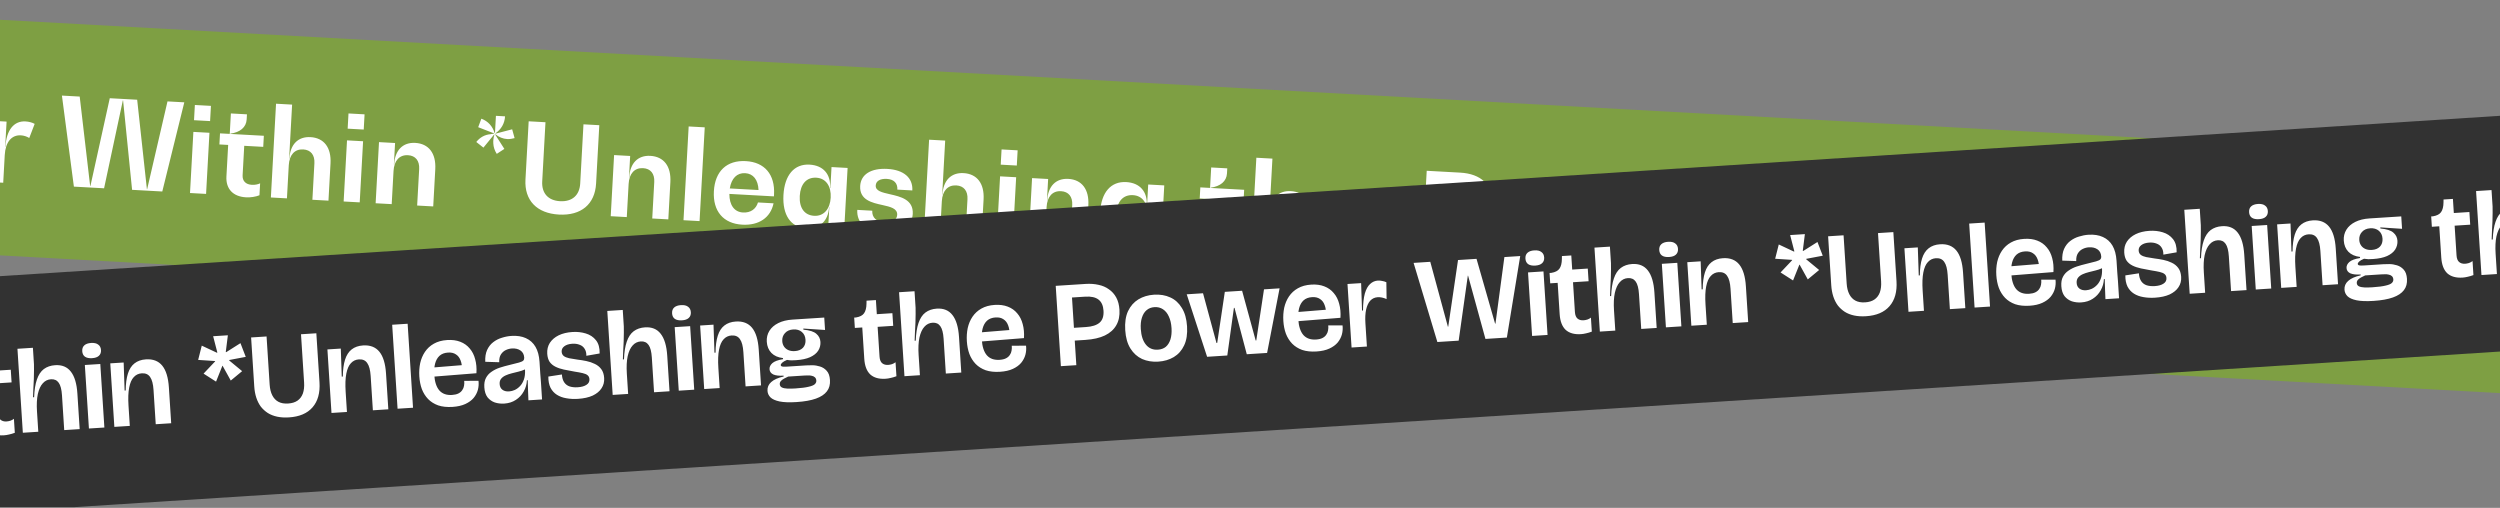
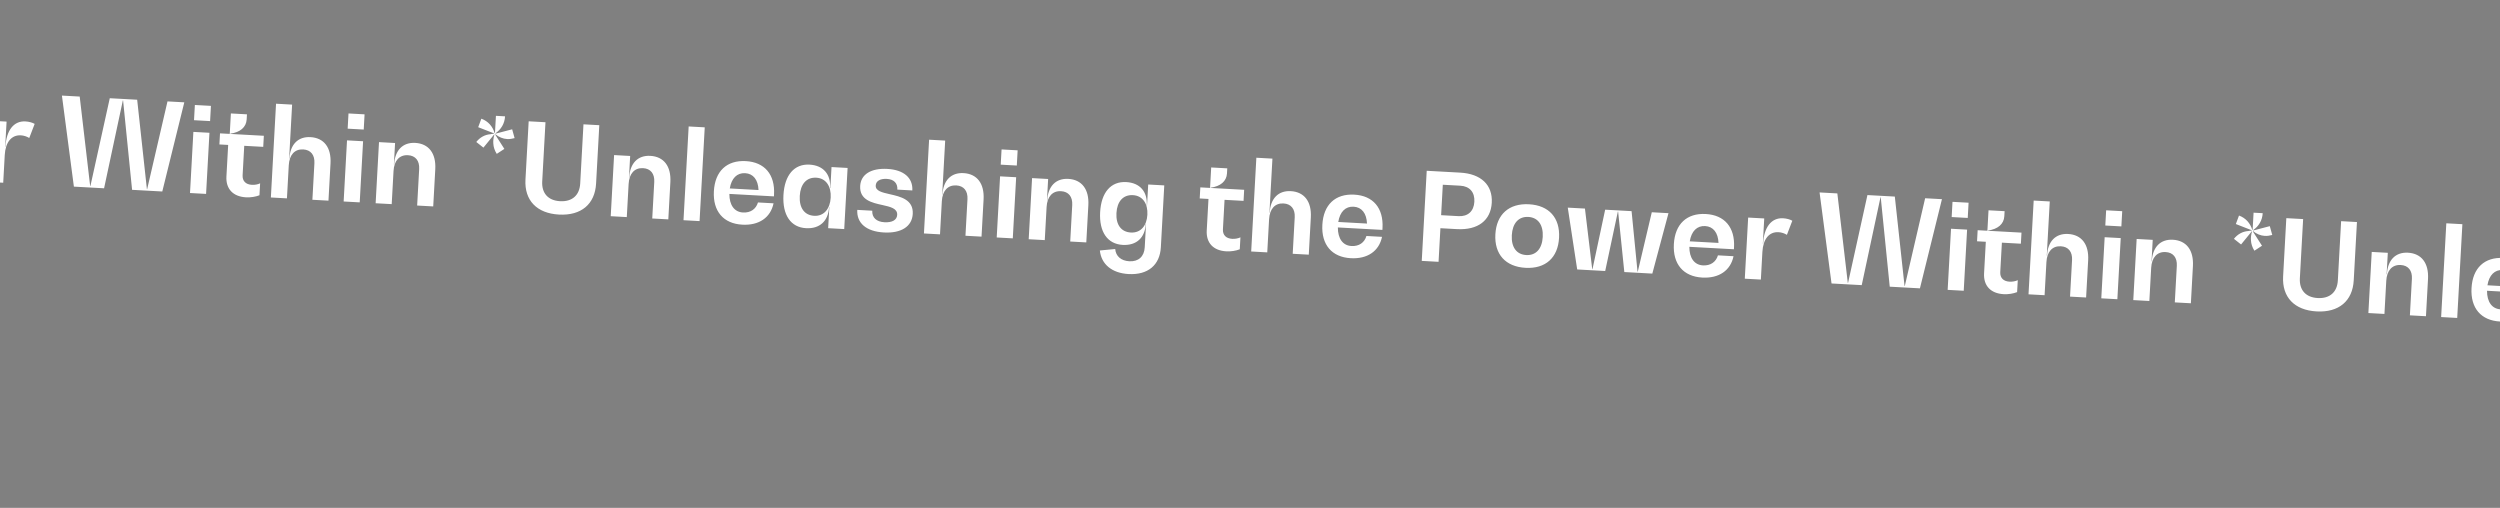
<svg xmlns="http://www.w3.org/2000/svg" width="3116" height="633" viewBox="0 0 3116 633" fill="none">
  <rect x="0" y="0" width="3116" height="633" fill="#808080" stroke="none" />
  <g clip-path="url(#clip0_1371_2188)">
-     <rect width="6527.07" height="293.22" transform="translate(-1556.88 -61.172) rotate(3.154)" fill="#7E9F43" />
    <path d="M-1467.56 108.002L-1463.5 34.241L-1443.77 35.329L-1447.77 108.026C-1449.19 133.827 -1466.43 148.253 -1494.05 146.731C-1521.67 145.209 -1537.22 128.977 -1535.8 103.176L-1531.79 30.478L-1510.85 31.632L-1514.91 105.392C-1515.72 120.114 -1507.55 129.242 -1492.68 130.061C-1477.65 130.889 -1468.37 122.723 -1467.56 108.002ZM-1380.17 73.541C-1363.32 74.469 -1354.09 86.548 -1355.18 106.278L-1357.74 152.719L-1377.77 151.615L-1375.27 106.084C-1374.7 95.764 -1379.83 89.392 -1389.24 88.874C-1399.86 88.288 -1406.51 95.686 -1407.22 108.586L-1409.49 149.868L-1429.53 148.764L-1425.33 72.575L-1405.3 73.679L-1406.77 100.391L-1406.46 100.407C-1405.49 82.65 -1395.65 72.688 -1380.17 73.541ZM-1338.82 153.762L-1332.38 36.899L-1312.35 38.003L-1318.79 154.866L-1338.82 153.762ZM-1225.98 121.77L-1226.1 124.046L-1281.65 120.985C-1281.66 134.99 -1275.43 143.554 -1264.66 144.147C-1255.25 144.666 -1248.44 139.865 -1246.01 131.627L-1226.58 132.697C-1230.31 150.607 -1244.85 160.462 -1265.5 159.324C-1289.17 158.02 -1302.32 142.529 -1300.95 117.638C-1299.57 92.597 -1284.81 78.796 -1261.13 80.1C-1237.76 81.388 -1224.6 96.728 -1225.98 121.77ZM-1261.96 95.126C-1272.13 94.565 -1279.05 101.491 -1281.12 114.164L-1245.3 116.138C-1245.82 103.322 -1251.94 95.678 -1261.96 95.126ZM-1154.32 87.508L-1134.28 88.612L-1138.48 164.801L-1158.51 163.697L-1157.07 137.441L-1157.37 137.424C-1158.33 154.877 -1169.07 164.637 -1186.07 163.701C-1205.19 162.647 -1215.61 147.307 -1214.24 122.416C-1212.87 97.526 -1200.83 83.423 -1181.7 84.477C-1164.71 85.413 -1155.11 96.294 -1156.06 113.596L-1155.76 113.613L-1154.32 87.508ZM-1175.93 148.275C-1163.79 148.944 -1156.12 139.624 -1155.35 125.661C-1154.58 111.546 -1161.17 101.44 -1173.32 100.771C-1185.46 100.102 -1193.08 108.663 -1193.9 123.537C-1194.72 138.41 -1188.07 147.606 -1175.93 148.275ZM-1089.06 169.046C-1110.92 167.842 -1123.13 157.426 -1122.22 140.883L-1103.55 141.912C-1104.02 150.411 -1098.38 155.745 -1088.36 156.297C-1078.65 156.832 -1072.83 153.499 -1072.48 147.125C-1072.04 139.081 -1080.91 137.07 -1090.83 134.849C-1103.92 131.996 -1119.56 128.547 -1118.6 111.093C-1117.8 96.675 -1105.19 88.693 -1084.7 89.822C-1064.36 90.943 -1052.73 100.87 -1053.6 116.654L-1072.27 115.625C-1071.82 107.581 -1076.58 102.752 -1085.38 102.267C-1093.73 101.807 -1098.92 104.87 -1099.23 110.486C-1099.61 117.315 -1091.34 119.141 -1081.72 121.346C-1068.33 124.367 -1052.09 128.002 -1053.08 145.91C-1053.94 161.543 -1067.36 170.242 -1089.06 169.046ZM-989.779 95.052C-972.932 95.98 -963.703 108.058 -964.79 127.788L-967.349 174.23L-987.382 173.126L-984.874 127.595C-984.305 117.275 -989.434 110.903 -998.844 110.385C-1009.47 109.799 -1016.12 117.197 -1016.83 130.097L-1019.1 171.378L-1039.14 170.275L-1032.7 53.412L-1012.66 54.516L-1016.38 121.901L-1016.07 121.918C-1015.09 104.161 -1005.26 94.199 -989.779 95.052ZM-943.429 84.514L-942.384 65.543L-922.35 66.647L-923.395 85.618L-943.429 84.514ZM-948.43 175.272L-944.232 99.084L-924.198 100.188L-928.396 176.376L-948.43 175.272ZM-859.203 102.247C-842.357 103.175 -833.127 115.253 -834.215 134.983L-836.773 181.425L-856.807 180.321L-854.298 134.79C-853.73 124.47 -858.859 118.098 -868.269 117.579C-878.892 116.994 -885.542 124.391 -886.252 137.292L-888.527 178.573L-908.561 177.469L-904.363 101.281L-884.329 102.385L-885.801 129.096L-885.497 129.113C-884.519 111.356 -874.684 101.394 -859.203 102.247ZM-759.626 109.256L-739.593 110.36L-743.841 187.459C-745.07 209.769 -760.064 222.187 -784.044 220.866C-804.684 219.728 -818.087 208.79 -819.874 191.49L-800.744 189.651C-800.023 198.673 -793.334 204.369 -783.166 204.93C-771.783 205.557 -764.577 199.104 -763.941 187.569L-762.336 158.429L-762.639 158.413C-763.593 175.714 -774.33 185.474 -791.328 184.538C-810.451 183.484 -820.879 168.295 -819.525 143.709C-818.17 119.122 -806.136 105.171 -787.013 106.225C-770.015 107.161 -760.415 118.042 -761.368 135.344L-761.065 135.36L-759.626 109.256ZM-781.192 169.112C-769.051 169.781 -761.399 160.764 -760.638 146.953C-759.877 133.142 -766.483 123.188 -778.625 122.519C-790.766 121.85 -798.385 130.259 -799.187 144.829C-799.99 159.399 -793.334 168.443 -781.192 169.112ZM-640.774 129.658L-664.45 128.353L-666.474 165.081C-666.867 172.215 -662.539 176.563 -654.951 176.981C-651.308 177.182 -647.464 176.481 -644.649 175.113L-645.468 189.987C-650.138 191.861 -656.436 192.884 -662.203 192.566C-678.443 191.671 -687.502 182.038 -686.649 166.558L-684.484 127.249L-695.411 126.647L-694.65 112.836L-682.508 113.505L-681.103 88.008L-661.07 89.112L-661.421 95.486C-661.956 105.199 -669.618 111.627 -681.885 113.235L-681.901 113.539L-640.013 115.847L-640.774 129.658ZM-581.897 117.527C-565.051 118.455 -555.821 130.533 -556.909 150.263L-559.468 196.704L-579.501 195.601L-576.992 150.07C-576.424 139.749 -581.553 133.377 -590.963 132.859C-601.587 132.274 -608.236 139.671 -608.946 152.571L-611.221 193.853L-631.255 192.749L-624.815 75.886L-604.782 76.99L-608.495 144.376L-608.191 144.393C-607.213 126.636 -597.378 116.674 -581.897 117.527ZM-467.573 163.558L-467.698 165.835L-523.246 162.774C-523.257 176.779 -517.03 185.342 -506.255 185.936C-496.845 186.454 -490.035 181.654 -487.602 173.415L-468.175 174.485C-471.902 192.396 -486.45 202.25 -507.091 201.113C-530.767 199.808 -543.919 184.317 -542.547 159.427C-541.167 134.385 -526.402 120.584 -502.726 121.889C-479.353 123.177 -466.193 138.516 -467.573 163.558ZM-503.554 136.914C-513.722 136.354 -520.65 143.279 -522.718 155.953L-486.9 157.926C-487.412 145.111 -493.537 137.466 -503.554 136.914ZM-370.732 94.453C-344.78 95.883 -330.17 109.78 -331.391 131.938C-332.612 154.097 -348.66 166.304 -374.764 164.866L-395.405 163.729L-397.713 205.617L-418.657 204.463L-412.469 92.153L-370.732 94.453ZM-372.807 148.685C-361.121 149.329 -353.746 142.581 -353.094 130.743C-352.442 118.905 -358.878 111.395 -370.716 110.743L-392.419 109.547L-394.51 147.489L-372.807 148.685ZM-289.317 213.112C-314.207 211.741 -328.269 196.2 -326.898 171.309C-325.526 146.419 -309.842 132.517 -284.952 133.888C-260.061 135.26 -246.151 150.793 -247.522 175.683C-248.894 200.573 -264.427 214.484 -289.317 213.112ZM-288.439 197.176C-276.297 197.845 -268.679 189.436 -267.859 174.562C-267.04 159.689 -273.68 150.341 -285.821 149.672C-297.963 149.003 -305.589 157.565 -306.409 172.438C-307.228 187.312 -300.58 196.507 -288.439 197.176ZM-131.937 143.842L-111.145 144.988L-131.279 220.298L-166.186 218.374L-173.901 142.9L-174.205 142.883L-190.014 217.062L-224.921 215.138L-236.659 138.072L-215.259 139.251L-206.178 214.801L-205.874 214.818L-190.065 140.639L-157.131 142.454L-149.719 217.912L-149.416 217.928L-131.937 143.842ZM-29.456 187.698L-29.582 189.975L-85.129 186.914C-85.14 200.919 -78.914 209.482 -68.138 210.076C-58.728 210.595 -51.918 205.794 -49.485 197.555L-30.058 198.626C-33.785 216.536 -48.334 226.391 -68.974 225.253C-92.65 223.949 -105.802 208.458 -104.431 183.567C-103.051 158.525 -88.285 144.725 -64.609 146.029C-41.236 147.317 -28.076 162.656 -29.456 187.698ZM-65.437 161.055C-75.606 160.494 -82.533 167.42 -84.601 180.093L-48.784 182.067C-49.295 169.251 -55.42 161.607 -65.437 161.055ZM31.664 151.334C36.065 151.577 40.265 152.721 43.217 154.406L36.462 171.997C33.519 170.161 29.783 168.889 25.989 168.68C14.303 168.036 6.795 177.213 5.908 193.301L4.01 227.752L-16.024 226.648L-11.826 150.46L8.208 151.564L6.477 182.98L6.78 182.997C7.926 162.205 17.246 150.54 31.664 151.334ZM208.763 126.384L229.707 127.538L202.271 238.677L164.632 236.603L153.418 125.161L153.115 125.144L129.725 234.679L92.086 232.605L77.178 119.133L99.337 120.354L112.372 231.896L112.675 231.913L136.824 122.42L170.972 124.301L183.097 235.793L183.4 235.81L208.763 126.384ZM241.828 149.822L242.873 130.851L262.907 131.955L261.861 150.926L241.828 149.822ZM236.827 240.581L241.025 164.392L261.059 165.496L256.861 241.685L236.827 240.581ZM328.093 183.043L304.416 181.738L302.393 218.466C302 225.6 306.327 229.948 313.915 230.366C317.558 230.567 321.402 229.866 324.218 228.498L323.398 243.372C318.728 245.246 312.43 246.269 306.663 245.951C290.424 245.056 281.364 235.423 282.217 219.943L284.383 180.634L273.455 180.032L274.216 166.221L286.358 166.89L287.763 141.393L307.796 142.497L307.445 148.871C306.91 158.584 299.249 165.012 286.982 166.62L286.965 166.924L328.854 169.232L328.093 183.043ZM386.969 170.912C403.815 171.84 413.045 183.918 411.958 203.648L409.399 250.089L389.365 248.986L391.874 203.455C392.443 193.134 387.313 186.762 377.904 186.244C367.28 185.659 360.631 193.056 359.92 205.956L357.645 247.238L337.612 246.134L344.051 129.271L364.084 130.375L360.371 197.761L360.675 197.778C361.653 180.021 371.488 170.059 386.969 170.912ZM433.319 160.374L434.364 141.402L454.398 142.506L453.352 161.477L433.319 160.374ZM428.318 251.132L432.516 174.943L452.549 176.047L448.351 252.236L428.318 251.132ZM517.544 178.106C534.391 179.035 543.62 191.113 542.533 210.843L539.974 257.284L519.941 256.18L522.449 210.649C523.018 200.329 517.889 193.957 508.479 193.439C497.855 192.853 491.206 200.251 490.495 213.151L488.221 254.433L468.187 253.329L472.385 177.14L492.419 178.244L490.947 204.956L491.25 204.972C492.229 187.215 502.064 177.253 517.544 178.106ZM632.051 173.303C626.891 173.019 621.831 170.913 617.462 167.323L617.141 167.61L628.633 185.597L619.159 191.774C616.493 187.669 615.066 183.175 614.853 178.749C614.59 175.233 615.103 171.456 616.231 167.56L616.087 167.4L602.537 184.007L593.639 176.971C598.223 171.134 604.494 167.826 611.222 167.284C612.765 166.912 614.291 166.844 615.826 166.624L615.994 166.329L596.025 158.53L599.958 147.939C608.315 150.987 614.043 157.544 616.483 165.747L616.938 165.772L618.117 144.372L629.5 145C629.007 153.954 624.643 161.325 617.369 166.252L617.672 166.269L617.655 166.573L638.352 161.167L641.401 172.143C638.155 173.03 635.238 173.478 632.051 173.303ZM723.171 228.712L727.236 154.952L746.966 156.039L742.96 228.737C741.538 254.538 724.303 268.963 696.681 267.441C669.058 265.919 653.512 249.687 654.934 223.886L658.939 151.189L679.883 152.343L675.819 226.103C675.008 240.824 683.182 249.952 698.056 250.772C713.081 251.599 722.36 243.434 723.171 228.712ZM810.561 194.252C827.407 195.18 836.637 207.258 835.55 226.988L832.991 273.43L812.957 272.326L815.466 226.795C816.034 216.474 810.905 210.103 801.495 209.584C790.872 208.999 784.223 216.396 783.512 229.297L781.237 270.578L761.203 269.474L765.402 193.286L785.435 194.39L783.963 221.101L784.267 221.118C785.245 203.361 795.08 193.399 810.561 194.252ZM851.91 274.472L858.349 157.609L878.382 158.713L871.943 275.576L851.91 274.472ZM964.754 242.48L964.629 244.757L909.081 241.696C909.071 255.7 915.297 264.264 926.073 264.858C935.482 265.376 942.293 260.576 944.726 252.337L964.152 253.407C960.425 271.317 945.877 281.172 925.236 280.035C901.56 278.73 888.409 263.239 889.78 238.349C891.16 213.307 905.926 199.506 929.602 200.811C952.974 202.099 966.134 217.438 964.754 242.48ZM928.774 215.836C918.605 215.276 911.678 222.201 909.609 234.875L945.427 236.848C944.915 224.033 938.791 216.388 928.774 215.836ZM1036.41 208.219L1056.45 209.322L1052.25 285.511L1032.22 284.407L1033.66 258.151L1033.36 258.134C1032.4 275.588 1021.66 285.348 1004.66 284.411C985.54 283.357 975.12 268.017 976.492 243.127C977.863 218.236 989.905 204.134 1009.03 205.187C1026.03 206.124 1035.63 217.005 1034.67 234.306L1034.98 234.323L1036.41 208.219ZM1014.8 268.985C1026.94 269.654 1034.61 260.334 1035.38 246.371C1036.16 232.257 1029.56 222.15 1017.42 221.481C1005.27 220.812 997.648 229.374 996.829 244.247C996.009 259.121 1002.66 268.316 1014.8 268.985ZM1101.67 289.756C1079.81 288.552 1067.6 278.136 1068.51 261.593L1087.18 262.622C1086.71 271.121 1092.35 276.456 1102.37 277.008C1112.08 277.543 1117.9 274.21 1118.25 267.835C1118.7 259.792 1109.82 257.78 1099.9 255.559C1086.81 252.707 1071.17 249.257 1072.13 231.803C1072.93 217.385 1085.55 209.403 1106.03 210.532C1126.37 211.653 1138 221.58 1137.13 237.364L1118.47 236.335C1118.91 228.292 1114.15 223.463 1105.35 222.977C1097 222.518 1091.81 225.581 1091.5 231.196C1091.12 238.026 1099.39 239.852 1109.02 242.056C1122.4 245.077 1138.64 248.712 1137.65 266.621C1136.79 282.253 1123.37 290.952 1101.67 289.756ZM1200.95 215.762C1217.8 216.691 1227.03 228.769 1225.94 248.499L1223.38 294.94L1203.35 293.837L1205.86 248.306C1206.43 237.985 1201.3 231.613 1191.89 231.095C1181.26 230.51 1174.61 237.907 1173.9 250.807L1171.63 292.089L1151.6 290.985L1158.03 174.122L1178.07 175.226L1174.36 242.612L1174.66 242.629C1175.64 224.871 1185.47 214.909 1200.95 215.762ZM1247.3 205.225L1248.35 186.253L1268.38 187.357L1267.34 206.328L1247.3 205.225ZM1242.3 295.983L1246.5 219.794L1266.53 220.898L1262.34 297.087L1242.3 295.983ZM1331.53 222.957C1348.37 223.885 1357.6 235.964 1356.52 255.694L1353.96 302.135L1333.92 301.031L1336.43 255.5C1337 245.18 1331.87 238.808 1322.46 238.29C1311.84 237.704 1305.19 245.102 1304.48 258.002L1302.2 299.284L1282.17 298.18L1286.37 221.991L1306.4 223.095L1304.93 249.807L1305.23 249.823C1306.21 232.066 1316.05 222.104 1331.53 222.957ZM1431.11 229.966L1451.14 231.07L1446.89 308.169C1445.66 330.479 1430.67 342.897 1406.69 341.576C1386.05 340.439 1372.64 329.501 1370.86 312.2L1389.99 310.362C1390.71 319.383 1397.4 325.08 1407.57 325.64C1418.95 326.267 1426.15 319.814 1426.79 308.279L1428.4 279.14L1428.09 279.123C1427.14 296.425 1416.4 306.185 1399.4 305.248C1380.28 304.194 1369.85 289.006 1371.21 264.419C1372.56 239.832 1384.6 225.881 1403.72 226.935C1420.72 227.872 1430.32 238.752 1429.36 256.054L1429.67 256.071L1431.11 229.966ZM1409.54 289.822C1421.68 290.491 1429.33 281.475 1430.09 267.664C1430.85 253.853 1424.25 243.898 1412.11 243.229C1399.97 242.56 1392.35 250.97 1391.54 265.54C1390.74 280.11 1397.4 289.153 1409.54 289.822ZM1549.96 250.368L1526.28 249.064L1524.26 285.792C1523.86 292.925 1528.19 297.274 1535.78 297.692C1539.42 297.892 1543.27 297.191 1546.08 295.824L1545.26 310.697C1540.59 312.571 1534.3 313.594 1528.53 313.276C1512.29 312.382 1503.23 302.749 1504.08 287.268L1506.25 247.96L1495.32 247.358L1496.08 233.546L1508.22 234.215L1509.63 208.718L1529.66 209.822L1529.31 216.196C1528.78 225.91 1521.11 232.338 1508.85 233.945L1508.83 234.249L1550.72 236.557L1549.96 250.368ZM1608.83 238.237C1625.68 239.165 1634.91 251.243 1633.82 270.973L1631.26 317.415L1611.23 316.311L1613.74 270.78C1614.31 260.46 1609.18 254.088 1599.77 253.569C1589.15 252.984 1582.5 260.381 1581.79 273.282L1579.51 314.563L1559.48 313.459L1565.92 196.597L1585.95 197.7L1582.24 265.086L1582.54 265.103C1583.52 247.346 1593.35 237.384 1608.83 238.237ZM1723.16 284.268L1723.03 286.545L1667.49 283.484C1667.47 297.489 1673.7 306.052 1684.48 306.646C1693.89 307.165 1700.7 302.364 1703.13 294.125L1722.56 295.196C1718.83 313.106 1704.28 322.96 1683.64 321.823C1659.96 320.519 1646.81 305.028 1648.18 280.137C1649.56 255.095 1664.33 241.295 1688.01 242.599C1711.38 243.887 1724.54 259.226 1723.16 284.268ZM1687.18 257.625C1677.01 257.064 1670.08 263.99 1668.01 276.663L1703.83 278.637C1703.32 265.821 1697.19 258.176 1687.18 257.625ZM1820 215.164C1845.95 216.594 1860.56 230.49 1859.34 252.649C1858.12 274.807 1842.07 287.015 1815.97 285.576L1795.33 284.439L1793.02 326.328L1772.07 325.174L1778.26 212.864L1820 215.164ZM1817.92 269.396C1829.61 270.04 1836.99 263.291 1837.64 251.453C1838.29 239.615 1831.85 232.105 1820.02 231.453L1798.31 230.257L1796.22 268.2L1817.92 269.396ZM1901.41 333.823C1876.52 332.451 1862.46 316.91 1863.83 292.02C1865.21 267.129 1880.89 253.227 1905.78 254.599C1930.67 255.97 1944.58 271.503 1943.21 296.393C1941.84 321.284 1926.31 335.194 1901.41 333.823ZM1902.29 317.887C1914.43 318.556 1922.05 310.146 1922.87 295.273C1923.69 280.399 1917.05 271.052 1904.91 270.383C1892.77 269.714 1885.14 278.275 1884.32 293.149C1883.5 308.022 1890.15 317.218 1902.29 317.887ZM2058.79 264.552L2079.59 265.698L2059.45 341.008L2024.55 339.085L2016.83 263.61L2016.53 263.593L2000.72 337.772L1965.81 335.849L1954.07 258.782L1975.47 259.961L1984.55 335.511L1984.86 335.528L2000.67 261.349L2033.6 263.164L2041.01 338.622L2041.32 338.639L2058.79 264.552ZM2161.28 308.409L2161.15 310.685L2105.6 307.625C2105.59 321.629 2111.82 330.193 2122.59 330.787C2132 331.305 2138.81 326.504 2141.25 318.266L2160.67 319.336C2156.95 337.246 2142.4 347.101 2121.76 345.964C2098.08 344.659 2084.93 329.168 2086.3 304.278C2087.68 279.236 2102.45 265.435 2126.12 266.74C2149.5 268.028 2162.66 283.367 2161.28 308.409ZM2125.29 281.765C2115.13 281.205 2108.2 288.13 2106.13 300.803L2141.95 302.777C2141.44 289.961 2135.31 282.317 2125.29 281.765ZM2222.4 272.044C2226.8 272.287 2231 273.432 2233.95 275.117L2227.19 292.708C2224.25 290.871 2220.51 289.6 2216.72 289.39C2205.03 288.747 2197.53 297.923 2196.64 314.011L2194.74 348.463L2174.71 347.359L2178.91 271.17L2198.94 272.274L2197.21 303.691L2197.51 303.707C2198.66 282.915 2207.98 271.25 2222.4 272.044ZM2399.49 247.094L2420.44 248.248L2393 359.387L2355.36 357.313L2344.15 245.871L2343.85 245.855L2320.46 355.39L2282.82 353.316L2267.91 239.844L2290.07 241.065L2303.1 352.607L2303.41 352.623L2327.56 243.13L2361.7 245.012L2373.83 356.504L2374.13 356.52L2399.49 247.094ZM2432.56 270.533L2433.6 251.562L2453.64 252.665L2452.59 271.637L2432.56 270.533ZM2427.56 361.291L2431.76 285.103L2451.79 286.206L2447.59 362.395L2427.56 361.291ZM2518.82 303.753L2495.15 302.449L2493.12 339.177C2492.73 346.31 2497.06 350.659 2504.65 351.077C2508.29 351.277 2512.13 350.576 2514.95 349.209L2514.13 364.082C2509.46 365.956 2503.16 366.979 2497.39 366.661C2481.16 365.767 2472.1 356.134 2472.95 340.653L2475.11 301.345L2464.19 300.743L2464.95 286.931L2477.09 287.601L2478.49 262.103L2498.53 263.207L2498.18 269.581C2497.64 279.295 2489.98 285.723 2477.71 287.33L2477.7 287.634L2519.59 289.942L2518.82 303.753ZM2577.7 291.622C2594.55 292.55 2603.78 304.628 2602.69 324.358L2600.13 370.8L2580.1 369.696L2582.61 324.165C2583.17 313.845 2578.05 307.473 2568.64 306.954C2558.01 306.369 2551.36 313.766 2550.65 326.667L2548.38 367.948L2528.34 366.844L2534.78 249.982L2554.82 251.085L2551.1 318.471L2551.41 318.488C2552.39 300.731 2562.22 290.769 2577.7 291.622ZM2624.05 281.084L2625.1 262.113L2645.13 263.217L2644.08 282.188L2624.05 281.084ZM2619.05 371.842L2623.25 295.654L2643.28 296.758L2639.08 372.946L2619.05 371.842ZM2708.28 298.817C2725.12 299.745 2734.35 311.823 2733.26 331.553L2730.71 377.995L2710.67 376.891L2713.18 331.36C2713.75 321.039 2708.62 314.668 2699.21 314.149C2688.59 313.564 2681.94 320.961 2681.23 333.862L2678.95 375.143L2658.92 374.039L2663.12 297.851L2683.15 298.955L2681.68 325.666L2681.98 325.683C2682.96 307.926 2692.8 297.964 2708.28 298.817ZM2822.78 294.013C2817.62 293.729 2812.56 291.623 2808.19 288.034L2807.87 288.32L2819.36 306.308L2809.89 312.484C2807.22 308.379 2805.8 303.886 2805.58 299.459C2805.32 295.944 2805.83 292.166 2806.96 288.27L2806.82 288.11L2793.27 304.718L2784.37 297.681C2788.95 291.845 2795.23 288.537 2801.95 287.994C2803.5 287.623 2805.02 287.554 2806.56 287.334L2806.73 287.039L2786.76 279.241L2790.69 268.649C2799.05 271.698 2804.77 278.255 2807.21 286.457L2807.67 286.482L2808.85 265.083L2820.23 265.71C2819.74 274.664 2815.37 282.035 2808.1 286.963L2808.4 286.979L2808.39 287.283L2829.08 281.878L2832.13 292.854C2828.89 293.741 2825.97 294.189 2822.78 294.013ZM2913.9 349.422L2917.97 275.662L2937.7 276.749L2933.69 349.447C2932.27 375.248 2915.03 389.674 2887.41 388.152C2859.79 386.63 2844.24 370.398 2845.67 344.597L2849.67 271.899L2870.62 273.053L2866.55 346.813C2865.74 361.535 2873.91 370.662 2888.79 371.482C2903.81 372.31 2913.09 364.144 2913.9 349.422ZM3001.29 314.962C3018.14 315.89 3027.37 327.968 3026.28 347.698L3023.72 394.14L3003.69 393.036L3006.2 347.505C3006.77 337.185 3001.64 330.813 2992.23 330.295C2981.6 329.709 2974.95 337.107 2974.24 350.007L2971.97 391.288L2951.94 390.184L2956.13 313.996L2976.17 315.1L2974.69 341.811L2975 341.828C2975.98 324.071 2985.81 314.109 3001.29 314.962ZM3042.64 395.182L3049.08 278.32L3069.11 279.424L3062.67 396.286L3042.64 395.182ZM3155.49 363.19L3155.36 365.467L3099.81 362.406C3099.8 376.411 3106.03 384.974 3116.8 385.568C3126.21 386.087 3133.02 381.286 3135.46 373.047L3154.88 374.118C3151.16 392.028 3136.61 401.882 3115.97 400.745C3092.29 399.441 3079.14 383.949 3080.51 359.059C3081.89 334.017 3096.66 320.217 3120.33 321.521C3143.71 322.809 3156.87 338.148 3155.49 363.19ZM3119.51 336.546C3109.34 335.986 3102.41 342.912 3100.34 355.585L3136.16 357.558C3135.65 344.743 3129.52 337.098 3119.51 336.546ZM3227.15 328.929L3247.18 330.033L3242.98 406.221L3222.95 405.117L3224.4 378.861L3224.09 378.845C3223.13 396.298 3212.39 406.058 3195.39 405.122C3176.27 404.068 3165.85 388.727 3167.22 363.837C3168.59 338.947 3180.64 324.844 3199.76 325.898C3216.76 326.834 3226.36 337.715 3225.4 355.017L3225.71 355.033L3227.15 328.929ZM3205.53 389.696C3217.67 390.365 3225.34 381.045 3226.11 367.082C3226.89 352.967 3220.29 342.861 3208.15 342.192C3196.01 341.523 3188.38 350.084 3187.56 364.958C3186.74 379.831 3193.39 389.027 3205.53 389.696ZM3292.4 410.467C3270.55 409.262 3258.33 398.847 3259.24 382.304L3277.91 383.332C3277.44 391.831 3283.09 397.166 3293.1 397.718C3302.82 398.253 3308.63 394.92 3308.98 388.546C3309.43 380.502 3300.56 378.491 3290.63 376.269C3277.54 373.417 3261.9 369.967 3262.86 352.514C3263.66 338.096 3276.28 330.114 3296.77 331.243C3317.1 332.363 3328.73 342.29 3327.86 358.074L3309.2 357.046C3309.64 349.002 3304.88 344.173 3296.08 343.688C3287.73 343.228 3282.54 346.291 3282.23 351.906C3281.85 358.736 3290.13 360.562 3299.75 362.767C3313.13 365.787 3329.37 369.422 3328.38 387.331C3327.52 402.964 3314.1 411.662 3292.4 410.467ZM3391.68 336.473C3408.53 337.401 3417.76 349.479 3416.67 369.209L3414.11 415.651L3394.08 414.547L3396.59 369.016C3397.16 358.696 3392.03 352.324 3382.62 351.805C3372 351.22 3365.35 358.617 3364.64 371.518L3362.36 412.799L3342.33 411.695L3348.77 294.833L3368.8 295.936L3365.09 363.322L3365.39 363.339C3366.37 345.582 3376.2 335.62 3391.68 336.473ZM3438.03 325.935L3439.08 306.964L3459.11 308.068L3458.07 327.039L3438.03 325.935ZM3433.03 416.693L3437.23 340.505L3457.27 341.609L3453.07 417.797L3433.03 416.693ZM3522.26 343.668C3539.11 344.596 3548.34 356.674 3547.25 376.404L3544.69 422.846L3524.66 421.742L3527.17 376.211C3527.73 365.89 3522.6 359.519 3513.19 359C3502.57 358.415 3495.92 365.812 3495.21 378.713L3492.94 419.994L3472.9 418.89L3477.1 342.702L3497.13 343.805L3495.66 370.517L3495.97 370.534C3496.94 352.777 3506.78 342.815 3522.26 343.668ZM3621.84 350.677L3641.87 351.781L3637.62 428.88C3636.39 451.19 3621.4 463.608 3597.42 462.286C3576.78 461.149 3563.38 450.211 3561.59 432.911L3580.72 431.072C3581.44 440.094 3588.13 445.79 3598.3 446.35C3609.68 446.978 3616.89 440.524 3617.52 428.99L3619.13 399.85L3618.82 399.833C3617.87 417.135 3607.13 426.895 3590.14 425.959C3571.01 424.905 3560.58 409.716 3561.94 385.129C3563.29 360.543 3575.33 346.592 3594.45 347.645C3611.45 348.582 3621.05 359.463 3620.1 376.764L3620.4 376.781L3621.84 350.677ZM3600.27 410.533C3612.41 411.202 3620.06 402.185 3620.83 388.374C3621.59 374.563 3614.98 364.608 3602.84 363.939C3590.7 363.27 3583.08 371.68 3582.28 386.25C3581.47 400.82 3588.13 409.864 3600.27 410.533ZM3740.69 371.078L3717.01 369.774L3714.99 406.502C3714.6 413.635 3718.92 417.984 3726.51 418.402C3730.15 418.603 3734 417.901 3736.81 416.534L3736 431.408C3731.33 433.281 3725.03 434.305 3719.26 433.987C3703.02 433.092 3693.96 423.459 3694.81 407.978L3696.98 368.67L3686.05 368.068L3686.81 354.257L3698.96 354.926L3700.36 329.429L3720.39 330.532L3720.04 336.907C3719.51 346.62 3711.85 353.048 3699.58 354.656L3699.56 354.959L3741.45 357.267L3740.69 371.078ZM3799.57 358.947C3816.41 359.876 3825.64 371.954 3824.55 391.684L3822 438.125L3801.96 437.021L3804.47 391.49C3805.04 381.17 3799.91 374.798 3790.5 374.28C3779.88 373.694 3773.23 381.092 3772.52 393.992L3770.24 435.274L3750.21 434.17L3756.65 317.307L3776.68 318.411L3772.97 385.797L3773.27 385.813C3774.25 368.056 3784.09 358.094 3799.57 358.947ZM3913.89 404.979L3913.76 407.255L3858.22 404.195C3858.21 418.199 3864.43 426.763 3875.21 427.357C3884.62 427.875 3891.43 423.074 3893.86 414.836L3913.29 415.906C3909.56 433.816 3895.01 443.671 3874.37 442.534C3850.7 441.229 3837.54 425.738 3838.92 400.848C3840.3 375.806 3855.06 362.005 3878.74 363.31C3902.11 364.598 3915.27 379.937 3913.89 404.979ZM3877.91 378.335C3867.74 377.775 3860.81 384.7 3858.75 397.373L3894.56 399.347C3894.05 386.531 3887.93 378.887 3877.91 378.335ZM4010.73 335.874C4036.68 337.304 4051.29 351.201 4050.07 373.359C4048.85 395.518 4032.8 407.725 4006.7 406.287L3986.06 405.15L3983.75 447.038L3962.81 445.884L3968.99 333.574L4010.73 335.874ZM4008.66 390.106C4020.34 390.75 4027.72 384.001 4028.37 372.163C4029.02 360.325 4022.59 352.816 4010.75 352.164L3989.04 350.968L3986.95 388.91L4008.66 390.106ZM4092.15 454.533C4067.26 453.162 4053.19 437.62 4054.57 412.73C4055.94 387.84 4071.62 373.938 4096.51 375.309C4121.4 376.681 4135.31 392.213 4133.94 417.104C4132.57 441.994 4117.04 455.904 4092.15 454.533ZM4093.02 438.597C4105.17 439.266 4112.78 430.857 4113.6 415.983C4114.42 401.11 4107.78 391.762 4095.64 391.093C4083.5 390.424 4075.87 398.986 4075.05 413.859C4074.23 428.732 4080.88 437.928 4093.02 438.597ZM4249.53 385.263L4270.32 386.408L4250.18 461.719L4215.28 459.795L4207.56 384.32L4207.26 384.304L4191.45 458.482L4156.54 456.559L4144.8 379.492L4166.2 380.672L4175.29 456.222L4175.59 456.238L4191.4 382.06L4224.33 383.874L4231.74 459.332L4232.05 459.349L4249.53 385.263ZM4352.01 429.119L4351.88 431.396L4296.33 428.335C4296.32 442.34 4302.55 450.903 4313.33 451.497C4322.74 452.015 4329.55 447.215 4331.98 438.976L4351.4 440.047C4347.68 457.957 4333.13 467.811 4312.49 466.674C4288.81 465.369 4275.66 449.878 4277.03 424.988C4278.41 399.946 4293.18 386.146 4316.85 387.45C4340.23 388.738 4353.39 404.077 4352.01 429.119ZM4316.03 402.475C4305.86 401.915 4298.93 408.84 4296.86 421.514L4332.68 423.487C4332.17 410.672 4326.04 403.027 4316.03 402.475ZM4413.13 392.755C4417.53 392.997 4421.73 394.142 4424.68 395.827L4417.93 413.418C4414.98 411.581 4411.25 410.31 4407.45 410.101C4395.77 409.457 4388.26 418.634 4387.37 434.721L4385.47 469.173L4365.44 468.069L4369.64 391.881L4389.67 392.985L4387.94 424.401L4388.24 424.418C4389.39 403.625 4398.71 391.96 4413.13 392.755ZM4590.23 367.804L4611.17 368.959L4583.73 480.097L4546.1 478.023L4534.88 366.582L4534.58 366.565L4511.19 476.1L4473.55 474.026L4458.64 360.554L4480.8 361.775L4493.84 473.317L4494.14 473.334L4518.29 363.841L4552.44 365.722L4564.56 477.214L4564.86 477.231L4590.23 367.804ZM4623.29 391.243L4624.34 372.272L4644.37 373.376L4643.32 392.347L4623.29 391.243ZM4618.29 482.001L4622.49 405.813L4642.52 406.917L4638.32 483.105L4618.29 482.001ZM4709.56 424.463L4685.88 423.159L4683.86 459.887C4683.46 467.02 4687.79 471.369 4695.38 471.787C4699.02 471.988 4702.87 471.286 4705.68 469.919L4704.86 484.793C4700.19 486.666 4693.89 487.69 4688.13 487.372C4671.89 486.477 4662.83 476.844 4663.68 461.363L4665.85 422.055L4654.92 421.453L4655.68 407.642L4667.82 408.311L4669.23 382.814L4689.26 383.917L4688.91 390.292C4688.37 400.005 4680.71 406.433 4668.45 408.041L4668.43 408.344L4710.32 410.652L4709.56 424.463ZM4768.43 412.332C4785.28 413.261 4794.51 425.339 4793.42 445.069L4790.86 491.51L4770.83 490.406L4773.34 444.875C4773.91 434.555 4768.78 428.183 4759.37 427.665C4748.74 427.079 4742.09 434.477 4741.38 447.377L4739.11 488.659L4719.07 487.555L4725.51 370.692L4745.55 371.796L4741.83 439.182L4742.14 439.198C4743.12 421.441 4752.95 411.479 4768.43 412.332ZM4814.78 401.794L4815.83 382.823L4835.86 383.927L4834.82 402.898L4814.78 401.794ZM4809.78 492.553L4813.98 416.364L4834.01 417.468L4829.81 493.657L4809.78 492.553ZM4899.01 419.527C4915.85 420.455 4925.08 432.533 4924 452.263L4921.44 498.705L4901.4 497.601L4903.91 452.07C4904.48 441.75 4899.35 435.378 4889.94 434.86C4879.32 434.274 4872.67 441.672 4871.96 454.572L4869.68 495.853L4849.65 494.75L4853.85 418.561L4873.88 419.665L4872.41 446.376L4872.71 446.393C4873.69 428.636 4883.53 418.674 4899.01 419.527Z" fill="white" />
-     <rect width="4953.07" height="293.22" transform="translate(-786.686 394.664) rotate(-3.67)" fill="#323232" />
-     <path d="M-752.038 535.993L-753.138 518.852L-693.373 515.019L-692.273 532.159L-752.038 535.993ZM-750.296 563.145L-751.386 546.156L-691.621 542.322L-690.531 559.312L-750.296 563.145ZM-632.372 551.011L-633.394 535.084L-612.006 533.712C-604.32 533.219 -598.65 531.383 -594.996 528.204C-591.341 525.025 -589.731 520.047 -590.166 513.272C-590.568 507.002 -592.639 502.413 -596.38 499.505C-600.12 496.598 -605.631 495.377 -612.912 495.844L-635.817 497.314L-636.829 481.538L-612.407 479.971C-606.643 479.602 -601.339 479.972 -596.495 481.083C-591.557 482.086 -587.224 483.941 -583.497 486.646C-579.674 489.244 -576.613 492.653 -574.311 496.871C-572.01 501.09 -570.668 506.182 -570.285 512.149C-569.805 519.632 -571.118 526.063 -574.226 531.441C-577.232 536.812 -581.985 541.077 -588.484 544.236C-594.889 547.287 -602.995 549.127 -612.805 549.756L-632.372 551.011ZM-643.3 582.479L-649.722 482.365L-630.458 481.129L-624.036 581.244L-643.3 582.479ZM-521.896 576.824C-529.278 577.297 -536 576.205 -542.059 573.548C-548.025 570.783 -552.874 566.423 -556.607 560.468C-560.339 554.514 -562.504 546.885 -563.101 537.581C-563.704 528.176 -562.535 520.283 -559.594 513.9C-556.551 507.511 -552.245 502.614 -546.676 499.211C-541.005 495.801 -534.529 493.862 -527.248 493.395C-519.664 492.909 -512.889 494.048 -506.924 496.813C-500.965 499.477 -496.166 503.84 -492.528 509.902C-488.795 515.857 -486.631 523.486 -486.034 532.79C-485.424 542.295 -486.64 550.243 -489.683 556.632C-492.631 562.914 -496.94 567.76 -502.611 571.17C-508.187 574.472 -514.615 576.357 -521.896 576.824ZM-522.395 561.929C-518.451 561.676 -515.175 560.501 -512.568 558.405C-509.968 556.207 -508.032 553.138 -506.762 549.198C-505.498 545.157 -505.038 540.457 -505.382 535.097C-505.751 529.333 -506.875 524.48 -508.753 520.539C-510.529 516.591 -512.955 513.599 -516.03 511.562C-519.106 509.526 -522.666 508.637 -526.711 508.897C-530.554 509.143 -533.823 510.419 -536.518 512.724C-539.118 514.922 -541.051 518.041 -542.315 522.083C-543.585 526.023 -544.045 530.723 -543.695 536.184C-543.15 544.678 -541.006 551.192 -537.263 555.724C-533.519 560.257 -528.564 562.325 -522.395 561.929ZM-461.044 570.788L-486.45 492.91L-466.124 491.607L-449.354 553.588L-448.443 553.53L-438.972 489.865L-417.432 488.483L-400.51 550.455L-399.751 550.406L-390.128 486.731L-370.712 485.486L-386.262 565.991L-411.594 567.616L-426.878 509.803L-427.637 509.852L-435.864 569.173L-461.044 570.788ZM-324.576 564.166C-331.453 564.607 -337.433 563.975 -342.518 562.271C-347.508 560.458 -351.688 557.832 -355.056 554.393C-358.431 550.852 -361.033 546.704 -362.861 541.947C-364.588 537.184 -365.637 531.92 -366.006 526.156C-366.376 520.392 -366.019 514.886 -364.934 509.638C-363.748 504.383 -361.764 499.686 -358.983 495.548C-356.108 491.302 -352.416 487.917 -347.907 485.394C-343.303 482.763 -337.765 481.24 -331.293 480.825C-325.124 480.429 -319.697 481.147 -315.01 482.979C-310.222 484.804 -306.286 487.598 -303.201 491.36C-300.022 495.015 -297.755 499.489 -296.4 504.784C-294.95 509.971 -294.425 515.776 -294.826 522.199L-353.926 526.904L-354.655 515.528L-309.956 511.899L-312.723 518.626C-312.63 513.746 -313.25 509.622 -314.583 506.255C-315.815 502.882 -317.753 500.366 -320.398 498.708C-322.948 496.942 -326.246 496.189 -330.291 496.449C-334.639 496.728 -338.158 498.07 -340.847 500.477C-343.434 502.877 -345.259 506.091 -346.321 510.119C-347.382 514.147 -347.741 518.841 -347.397 524.201C-346.833 532.999 -344.689 539.512 -340.965 543.741C-337.248 547.869 -332.002 549.716 -325.226 549.281C-321.99 549.073 -319.34 548.446 -317.274 547.4C-315.209 546.354 -313.622 544.982 -312.512 543.287C-311.301 541.584 -310.555 539.759 -310.274 537.812C-309.898 535.757 -309.825 533.722 -310.056 531.706L-292.241 531.629C-291.792 535.459 -292.057 539.233 -293.037 542.951C-294.024 546.568 -295.788 549.931 -298.331 553.039C-300.879 556.045 -304.323 558.551 -308.663 560.556C-313.002 562.56 -318.306 563.764 -324.576 564.166ZM-280.985 559.237L-283.573 518.888L-286.064 480.056L-269.075 478.966L-267.947 513.164L-266.734 513.086C-266.685 504.35 -265.919 497.295 -264.436 491.92C-262.852 486.538 -260.668 482.59 -257.885 480.076C-255.108 477.461 -251.899 476.036 -248.259 475.803C-246.54 475.693 -244.804 475.835 -243.053 476.23C-241.206 476.518 -239.395 477.062 -237.617 477.862L-237.336 498.863C-239.322 497.975 -241.242 497.336 -243.095 496.948C-244.947 496.559 -246.733 496.419 -248.452 496.53C-252.093 496.763 -255.15 498.178 -257.623 500.774C-259.996 503.363 -261.737 507.079 -262.848 511.923C-263.865 516.659 -264.159 522.364 -263.73 529.039L-261.872 558.011L-280.985 559.237ZM-174.033 552.376L-203.663 453.751L-182.882 452.418L-160.942 533.259L-160.486 533.23L-148.297 450.199L-125.24 448.72L-102.087 529.483L-101.631 529.454L-90.504 446.492L-70.784 445.227L-87.419 546.82L-114.116 548.532L-135.778 469.653L-136.081 469.673L-147.487 550.673L-174.033 552.376ZM-55.971 544.802L-61.05 465.621L-41.786 464.385L-36.706 543.567L-55.971 544.802ZM-52 457.12C-55.842 457.367 -58.827 456.746 -60.953 455.258C-62.978 453.763 -64.088 451.499 -64.283 448.465C-64.484 445.33 -63.625 442.889 -61.706 441.141C-59.788 439.393 -56.958 438.399 -53.216 438.159C-49.373 437.913 -46.436 438.588 -44.404 440.183C-42.278 441.672 -41.117 443.933 -40.923 446.966C-40.728 450 -41.59 452.391 -43.509 454.139C-45.327 455.88 -48.157 456.874 -52 457.12ZM4.961 542.569C-3.23 543.095 -9.589 541.319 -14.115 537.243C-18.547 533.06 -21.048 526.519 -21.619 517.62L-24.119 478.636L-33.372 479.229L-34.2 466.336L-31.924 466.19C-27.103 465.373 -23.762 463.635 -21.901 460.978C-19.946 458.212 -18.932 454.238 -18.858 449.054L-18.798 445.243L-7.118 444.493L-5.99 462.089L13.427 460.844L14.439 476.619L-4.978 477.865L-2.603 514.877C-2.35 518.821 -1.258 521.594 0.672 523.196C2.603 524.798 5.085 525.502 8.119 525.308C9.635 525.21 11.24 524.904 12.934 524.39C14.62 523.774 16.092 522.968 17.348 521.974L18.467 539.418C15.89 540.396 13.498 541.108 11.293 541.554C9.094 542.101 6.984 542.439 4.961 542.569ZM28.465 539.386L26.013 501.161L21.751 434.721L41.016 433.485L42.329 453.963C42.452 455.885 42.469 458.524 42.38 461.88C42.385 465.129 42.312 468.739 42.161 472.708C42.009 476.678 41.807 480.651 41.555 484.628C41.397 488.496 41.267 492.008 41.164 495.162L42.529 495.075C42.869 486.117 44.023 478.783 45.992 473.072C47.955 467.26 50.824 462.912 54.599 460.03C58.475 457.141 63.194 455.519 68.756 455.162C77.251 454.617 83.769 457.296 88.311 463.199C92.954 469.095 95.671 478.211 96.462 490.549L99.304 534.842L80.039 536.078L77.256 492.695C76.789 485.414 75.441 480.22 73.21 477.114C70.974 473.906 67.732 472.439 63.485 472.711C59.44 472.971 56.045 474.661 53.3 477.782C50.549 480.801 48.499 485.248 47.15 491.123C45.902 496.991 45.553 504.223 46.105 512.818L47.73 538.15L28.465 539.386ZM110.827 534.102L105.748 454.921L125.012 453.685L130.092 532.867L110.827 534.102ZM114.798 446.42C110.955 446.667 107.971 446.046 105.845 444.558C103.819 443.063 102.709 440.799 102.515 437.765C102.314 434.63 103.173 432.189 105.091 430.441C107.01 428.693 109.84 427.699 113.582 427.459C117.425 427.213 120.362 427.888 122.393 429.483C124.52 430.972 125.68 433.233 125.875 436.266C126.069 439.3 125.207 441.691 123.289 443.439C121.471 445.18 118.641 446.174 114.798 446.42ZM142.528 532.069L139.881 490.81L137.448 452.888L154.134 451.817L155.31 486.774L156.675 486.686C156.744 478.254 157.665 471.239 159.438 465.642C161.211 460.045 163.935 455.809 167.609 452.933C171.378 449.95 176.144 448.273 181.908 447.903C190.706 447.339 197.474 449.951 202.212 455.74C206.949 461.528 209.714 470.591 210.505 482.928L213.366 527.525L194.102 528.76L191.358 485.984C190.884 478.602 189.475 473.26 187.131 469.958C184.881 466.548 181.38 464.996 176.627 465.301C172.683 465.554 169.383 467.136 166.727 470.049C164.064 472.859 162.159 477.196 161.012 483.057C159.865 488.919 159.586 496.45 160.177 505.653L161.792 530.833L142.528 532.069ZM269.285 475.654L253.719 465.687L268.124 450.445L268.095 449.99L246.987 448.602L251.48 430.798L270.325 439.642L270.922 439.451L265.655 419.075L284.009 417.897L281.389 438.78L282.005 438.893L299.717 427.704L306.297 444.798L285.681 448.71L285.72 449.316L301.804 462.602L287.629 474.325L277.463 455.938L277.16 455.958L269.285 475.654ZM360.194 520.238C354.835 520.582 349.942 520.287 345.515 519.352C341.089 518.417 337.184 516.891 333.798 514.773C330.407 512.553 327.495 509.897 325.062 506.804C322.724 503.603 320.863 499.914 319.478 495.738C318.087 491.461 317.229 486.795 316.905 481.738L312.983 420.608L332.248 419.372L336.101 479.441C336.438 484.699 337.536 489.148 339.394 492.785C341.252 496.423 343.81 499.102 347.068 500.823C350.327 502.543 354.332 503.251 359.085 502.946C363.939 502.634 367.872 501.417 370.883 499.295C373.895 497.172 376.093 494.239 377.478 490.495C378.856 486.649 379.373 482.047 379.029 476.687L375.176 416.618L394.288 415.392L398.21 476.523C399.053 489.669 396.166 500.059 389.547 507.693C383.024 515.22 373.24 519.401 360.194 520.238ZM413.167 514.708L410.52 473.448L408.087 435.526L424.773 434.456L425.949 469.412L427.314 469.325C427.383 460.892 428.304 453.878 430.077 448.281C431.85 442.684 434.574 438.447 438.248 435.572C442.017 432.588 446.783 430.912 452.547 430.542C461.345 429.977 468.113 432.59 472.851 438.378C477.588 444.167 480.353 453.23 481.144 465.567L484.005 510.163L464.741 511.399L461.997 468.623C461.523 461.241 460.114 455.899 457.77 452.597C455.52 449.187 452.019 447.635 447.266 447.94C443.322 448.193 440.022 449.775 437.366 452.687C434.703 455.498 432.798 459.834 431.651 465.696C430.504 471.557 430.226 479.089 430.816 488.292L432.431 513.472L413.167 514.708ZM495.529 509.424L488.814 404.759L508.079 403.523L514.793 508.188L495.529 509.424ZM564.074 507.159C557.197 507.6 551.217 506.969 546.132 505.264C541.142 503.452 536.962 500.826 533.594 497.387C530.219 493.846 527.617 489.697 525.789 484.941C524.062 480.177 523.013 474.914 522.644 469.15C522.274 463.385 522.631 457.879 523.716 452.631C524.902 447.376 526.886 442.68 529.667 438.541C532.542 434.295 536.234 430.91 540.743 428.387C545.347 425.757 550.885 424.234 557.357 423.818C563.525 423.423 568.953 424.141 573.64 425.972C578.428 427.798 582.364 430.591 585.449 434.354C588.628 438.008 590.895 442.483 592.25 447.778C593.7 452.965 594.225 458.77 593.824 465.193L534.724 469.898L533.995 458.521L578.694 454.892L575.927 461.619C576.02 456.739 575.4 452.616 574.067 449.249C572.835 445.875 570.897 443.36 568.252 441.702C565.702 439.936 562.404 439.183 558.359 439.442C554.011 439.721 550.492 441.064 547.803 443.47C545.216 445.87 543.391 449.084 542.329 453.112C541.268 457.141 540.909 461.835 541.253 467.194C541.817 475.992 543.961 482.506 547.685 486.735C551.402 490.862 556.648 492.709 563.424 492.274C566.66 492.067 569.31 491.44 571.376 490.393C573.441 489.347 575.028 487.976 576.138 486.28C577.349 484.578 578.095 482.753 578.376 480.806C578.752 478.751 578.825 476.715 578.594 474.699L596.409 474.623C596.858 478.452 596.592 482.226 595.613 485.945C594.626 489.562 592.862 492.925 590.319 496.032C587.771 499.039 584.327 501.545 579.987 503.549C575.648 505.554 570.344 506.757 564.074 507.159ZM628.428 503.031C624.383 503.291 620.494 502.829 616.763 501.647C613.126 500.357 610.095 498.216 607.669 495.224C605.338 492.124 604.007 487.996 603.676 482.838C603.371 478.085 604.035 474.184 605.667 471.135C607.293 467.984 609.615 465.398 612.633 463.377C615.644 461.254 619.039 459.564 622.817 458.306C626.696 457.042 630.686 455.923 634.787 454.949C640.189 453.689 644.236 452.668 646.927 451.886C649.619 451.104 651.394 450.279 652.252 449.412C653.104 448.443 653.481 447.201 653.384 445.684C653.131 441.74 651.571 438.794 648.704 436.845C645.838 434.897 642.281 434.059 638.033 434.331C635.404 434.5 632.858 435.171 630.395 436.344C627.931 437.518 625.915 439.323 624.345 441.759C622.775 444.195 622.069 447.439 622.227 451.49L604.828 450.931C604.559 445.16 605.313 440.289 607.089 436.316C608.96 432.236 611.492 428.977 614.687 426.538C617.976 423.991 621.613 422.133 625.6 420.964C629.58 419.693 633.542 418.931 637.486 418.678C644.464 418.23 650.464 419.166 655.487 421.483C660.61 423.795 664.599 427.398 667.451 432.292C670.304 437.186 671.973 443.425 672.46 451.009L673.394 465.572C673.722 469.104 674.003 472.691 674.236 476.332C674.47 479.972 674.703 483.613 674.937 487.253C675.164 490.793 675.391 494.332 675.618 497.871L658.629 498.961C658.464 494.809 658.303 490.707 658.144 486.655C658.087 482.597 657.966 478.34 657.782 473.884L656.72 473.952C656.532 478.94 655.206 483.594 652.742 487.915C650.379 492.23 647.101 495.741 642.908 498.447C638.816 501.146 633.99 502.674 628.428 503.031ZM634.461 487.87C636.888 487.714 639.286 487.103 641.655 486.037C644.118 484.864 646.347 483.198 648.341 481.039C650.335 478.88 651.888 476.191 653.002 472.972C654.115 469.753 654.586 466.016 654.415 461.763L654.182 458.122L658.228 457.101C657.308 458.582 655.761 459.798 653.589 460.75C651.517 461.695 649.081 462.511 646.282 463.198C643.584 463.879 640.836 464.563 638.037 465.25C635.238 465.938 632.654 466.814 630.285 467.88C627.917 468.946 626.026 470.336 624.613 472.052C623.2 473.767 622.581 475.99 622.756 478.72C622.957 481.855 624.124 484.217 626.257 485.807C628.389 487.396 631.124 488.084 634.461 487.87ZM720.417 497.13C715.26 497.461 710.421 497.213 705.9 496.386C701.486 495.654 697.587 494.228 694.202 492.11C690.817 489.992 688.141 487.066 686.176 483.334C684.305 479.494 683.396 474.83 683.45 469.343L700.342 466.737C700.608 470.883 701.581 474.171 703.26 476.602C704.939 479.033 707.179 480.717 709.981 481.654C712.884 482.585 716.257 482.927 720.099 482.681C724.65 482.389 728.242 481.397 730.875 479.705C733.609 478.006 734.879 475.64 734.684 472.606C734.548 470.483 733.784 468.856 732.391 467.727C731.1 466.591 729.063 465.707 726.281 465.073C723.6 464.432 720.157 463.79 715.952 463.146C711.229 462.332 706.86 461.495 702.845 460.636C698.83 459.777 695.3 458.581 692.258 457.05C689.215 455.519 686.8 453.491 685.013 450.966C683.321 448.333 682.345 444.994 682.086 440.949C681.755 435.791 682.835 431.254 685.325 427.337C687.917 423.414 691.574 420.285 696.299 417.952C701.124 415.611 706.823 414.23 713.397 413.808C719.363 413.426 724.936 414.033 730.116 415.63C735.396 417.22 739.639 420.045 742.844 424.104C746.049 428.164 747.569 433.651 747.403 440.566L730.834 443.457C730.911 439.898 730.163 436.951 728.592 434.614C727.121 432.272 725.036 430.629 722.335 429.685C719.729 428.633 716.707 428.218 713.269 428.439C709.022 428.711 705.689 429.788 703.271 431.669C700.948 433.443 699.874 435.695 700.049 438.425C700.192 440.65 701.067 442.422 702.675 443.74C704.276 444.958 706.518 445.88 709.402 446.507C712.38 447.027 715.921 447.612 720.024 448.263C723.501 448.649 727.092 449.231 730.798 450.009C734.604 450.78 738.133 451.975 741.385 453.594C744.63 455.112 747.308 457.276 749.417 460.085C751.527 462.895 752.727 466.575 753.019 471.126C753.331 475.98 752.235 480.264 749.731 483.978C747.329 487.686 743.665 490.714 738.738 493.061C733.805 495.306 727.698 496.663 720.417 497.13ZM763.649 492.224L761.197 453.999L756.935 387.559L776.2 386.324L777.513 406.801C777.637 408.723 777.654 411.362 777.564 414.718C777.57 417.967 777.496 421.577 777.345 425.547C777.193 429.517 776.991 433.49 776.739 437.466C776.581 441.335 776.451 444.846 776.348 448.001L777.714 447.913C778.053 438.956 779.207 431.621 781.176 425.91C783.139 420.098 786.008 415.751 789.783 412.868C793.659 409.98 798.378 408.357 803.94 408C812.435 407.455 818.953 410.134 823.495 416.037C828.138 421.933 830.855 431.05 831.646 443.387L834.488 487.68L815.223 488.916L812.44 445.533C811.973 438.252 810.625 433.058 808.395 429.952C806.158 426.745 802.916 425.277 798.669 425.55C794.624 425.809 791.229 427.499 788.485 430.62C785.734 433.64 783.683 438.087 782.334 443.961C781.086 449.829 780.737 457.061 781.289 465.657L782.914 490.988L763.649 492.224ZM846.011 486.941L840.932 407.76L860.196 406.524L865.276 485.705L846.011 486.941ZM849.982 399.259C846.14 399.505 843.155 398.884 841.029 397.396C839.004 395.901 837.894 393.637 837.699 390.603C837.498 387.468 838.357 385.027 840.275 383.279C842.194 381.532 845.024 380.538 848.766 380.298C852.609 380.051 855.546 380.726 857.578 382.322C859.704 383.81 860.864 386.071 861.059 389.105C861.254 392.139 860.392 394.529 858.473 396.277C856.655 398.018 853.825 399.012 849.982 399.259ZM877.712 484.907L875.065 443.648L872.632 405.726L889.318 404.656L890.494 439.612L891.86 439.524C891.928 431.092 892.849 424.077 894.622 418.48C896.395 412.883 899.119 408.647 902.793 405.771C906.562 402.788 911.328 401.111 917.093 400.741C925.89 400.177 932.658 402.789 937.396 408.578C942.133 414.366 944.898 423.429 945.689 435.767L948.55 480.363L929.286 481.599L926.542 438.823C926.068 431.441 924.659 426.098 922.315 422.796C920.066 419.387 916.564 417.834 911.811 418.139C907.868 418.392 904.567 419.975 901.911 422.887C899.248 425.698 897.343 430.034 896.196 435.895C895.049 441.757 894.771 449.289 895.361 458.491L896.976 483.671L877.712 484.907ZM992.83 501.131C983.931 501.702 976.857 501.445 971.609 500.36C966.462 499.268 962.698 497.581 960.318 495.296C958.038 493.005 956.798 490.293 956.597 487.158C956.318 482.809 957.861 479.156 961.225 476.199C964.583 473.14 969.765 470.828 976.773 469.261L976.705 468.2C971.143 468.556 966.847 468.07 963.817 466.742C960.882 465.305 959.32 463.121 959.132 460.188C958.957 457.458 960.115 454.946 962.609 452.654C965.203 450.355 969.666 448.698 975.998 447.683L975.91 446.318C969.771 445.594 964.964 443.466 961.488 439.932C958.005 436.297 956.082 431.648 955.719 425.984C955.395 420.928 956.474 416.391 958.958 412.373C961.442 408.355 965.144 405.122 970.064 402.674C974.984 400.226 980.883 398.782 987.759 398.341L1027.35 395.801L1028.34 411.273L1001.27 409.507L1001.36 410.872C1009.12 411.592 1014.51 413.328 1017.53 416.079C1020.65 418.722 1022.33 422.067 1022.59 426.112C1022.85 430.056 1021.91 433.72 1019.79 437.105C1017.67 440.389 1014.29 443.094 1009.65 445.219C1005.11 447.237 999.301 448.473 992.223 448.927C990.2 449.056 988.225 449.132 986.297 449.154C984.363 449.075 982.574 448.886 980.93 448.585C978.062 449.784 976.006 450.982 974.763 452.179C973.614 453.268 973.069 454.268 973.128 455.178C973.167 455.785 973.553 456.268 974.287 456.627C975.014 456.885 975.937 457.028 977.056 457.058C978.276 457.082 979.543 457.051 980.858 456.967L1004.98 455.419C1006.8 455.303 1009.28 455.245 1012.43 455.246C1015.58 455.247 1018.76 455.754 1021.97 456.766C1025.28 457.772 1028.09 459.572 1030.39 462.167C1032.79 464.754 1034.15 468.576 1034.47 473.632C1034.84 479.295 1033.57 483.997 1030.66 487.738C1027.76 491.579 1023.18 494.615 1016.92 496.844C1010.67 499.073 1002.64 500.502 992.83 501.131ZM991.285 484.171C998.566 483.704 1004.11 482.993 1007.9 482.039C1011.71 481.186 1014.28 480.107 1015.62 478.802C1016.95 477.498 1017.57 476.037 1017.47 474.419C1017.35 472.599 1016.75 471.215 1015.68 470.269C1014.7 469.316 1013.39 468.689 1011.75 468.389C1010.2 467.98 1008.57 467.831 1006.85 467.942C1005.22 467.944 1003.75 467.988 1002.44 468.072L982.414 469.356C978.366 471.139 975.574 472.74 974.041 474.158C972.5 475.476 971.789 477.044 971.906 478.865C972.029 480.786 972.929 482.15 974.605 482.956C976.281 483.763 978.545 484.227 981.396 484.348C984.247 484.47 987.543 484.411 991.285 484.171ZM990.734 437.599C995.083 437.32 998.446 435.936 1000.83 433.448C1003.2 430.859 1004.25 427.542 1003.99 423.497C1003.73 419.351 1002.2 416.098 999.409 413.738C996.617 411.379 993.047 410.339 988.699 410.618C984.249 410.903 980.794 412.445 978.334 415.243C975.867 417.939 974.76 421.26 975.013 425.204C975.181 427.833 975.937 430.12 977.281 432.065C978.624 434.009 980.443 435.466 982.74 436.436C985.036 437.406 987.701 437.793 990.734 437.599ZM1103.81 472.078C1095.62 472.604 1089.26 470.829 1084.74 466.753C1080.3 462.569 1077.8 456.028 1077.23 447.129L1074.73 408.145L1065.48 408.739L1064.65 395.845L1066.93 395.699C1071.75 394.882 1075.09 393.145 1076.95 390.487C1078.9 387.721 1079.92 383.747 1079.99 378.563L1080.05 374.752L1091.73 374.003L1092.86 391.598L1112.28 390.353L1113.29 406.128L1093.87 407.374L1096.25 444.386C1096.5 448.33 1097.59 451.103 1099.52 452.705C1101.45 454.308 1103.94 455.012 1106.97 454.817C1108.49 454.72 1110.09 454.414 1111.78 453.899C1113.47 453.283 1114.94 452.478 1116.2 451.483L1117.32 468.927C1114.74 469.905 1112.35 470.617 1110.14 471.063C1107.95 471.61 1105.83 471.949 1103.81 472.078ZM1127.32 468.895L1124.86 430.67L1120.6 364.23L1139.87 362.995L1141.18 383.472C1141.3 385.394 1141.32 388.033 1141.23 391.389C1141.24 394.638 1141.16 398.248 1141.01 402.218C1140.86 406.188 1140.66 410.161 1140.41 414.137C1140.25 418.006 1140.12 421.517 1140.01 424.672L1141.38 424.584C1141.72 415.627 1142.87 408.292 1144.84 402.581C1146.81 396.769 1149.67 392.422 1153.45 389.539C1157.33 386.651 1162.04 385.028 1167.61 384.671C1176.1 384.126 1182.62 386.805 1187.16 392.708C1191.8 398.604 1194.52 407.721 1195.31 420.058L1198.15 464.351L1178.89 465.587L1176.11 422.204C1175.64 414.923 1174.29 409.729 1172.06 406.623C1169.82 403.416 1166.58 401.948 1162.34 402.221C1158.29 402.48 1154.9 404.17 1152.15 407.291C1149.4 410.311 1147.35 414.758 1146 420.632C1144.75 426.5 1144.4 433.732 1144.96 442.327L1146.58 467.659L1127.32 468.895ZM1246.52 463.381C1239.65 463.822 1233.67 463.19 1228.58 461.485C1223.59 459.673 1219.41 457.047 1216.04 453.608C1212.67 450.067 1210.07 445.919 1208.24 441.162C1206.51 436.399 1205.46 431.135 1205.09 425.371C1204.72 419.607 1205.08 414.101 1206.17 408.852C1207.35 403.598 1209.33 398.901 1212.12 394.762C1214.99 390.516 1218.68 387.132 1223.19 384.609C1227.8 381.978 1233.33 380.455 1239.81 380.04C1245.97 379.644 1251.4 380.362 1256.09 382.194C1260.88 384.019 1264.81 386.813 1267.9 390.575C1271.08 394.229 1273.34 398.704 1274.7 403.999C1276.15 409.186 1276.67 414.991 1276.27 421.414L1217.17 426.119L1216.44 414.742L1261.14 411.113L1258.38 417.84C1258.47 412.96 1257.85 408.837 1256.52 405.47C1255.28 402.097 1253.35 399.581 1250.7 397.923C1248.15 396.157 1244.85 395.404 1240.81 395.663C1236.46 395.942 1232.94 397.285 1230.25 399.691C1227.66 402.091 1225.84 405.305 1224.78 409.334C1223.72 413.362 1223.36 418.056 1223.7 423.416C1224.27 432.213 1226.41 438.727 1230.13 442.956C1233.85 447.084 1239.1 448.93 1245.87 448.496C1249.11 448.288 1251.76 447.661 1253.82 446.615C1255.89 445.568 1257.48 444.197 1258.59 442.501C1259.8 440.799 1260.54 438.974 1260.82 437.027C1261.2 434.972 1261.27 432.936 1261.04 430.92L1278.86 430.844C1279.31 434.674 1279.04 438.448 1278.06 442.166C1277.07 445.783 1275.31 449.146 1272.77 452.254C1270.22 455.26 1266.78 457.766 1262.44 459.77C1258.1 461.775 1252.79 462.978 1246.52 463.381ZM1333.2 424.92L1332.18 408.993L1353.57 407.621C1361.26 407.128 1366.93 405.292 1370.58 402.113C1374.24 398.934 1375.85 393.956 1375.41 387.181C1375.01 380.911 1372.94 376.322 1369.2 373.415C1365.46 370.507 1359.95 369.286 1352.66 369.753L1329.76 371.223L1328.75 355.447L1353.17 353.881C1358.93 353.511 1364.24 353.881 1369.08 354.992C1374.02 355.995 1378.35 357.85 1382.08 360.555C1385.9 363.153 1388.96 366.562 1391.27 370.78C1393.57 374.999 1394.91 380.092 1395.29 386.058C1395.77 393.541 1394.46 399.972 1391.35 405.35C1388.34 410.721 1383.59 414.986 1377.09 418.145C1370.69 421.196 1362.58 423.036 1352.77 423.665L1333.2 424.92ZM1322.28 456.389L1315.85 356.274L1335.12 355.039L1341.54 455.153L1322.28 456.389ZM1443.68 450.733C1436.3 451.207 1429.58 450.115 1423.52 447.457C1417.55 444.692 1412.7 440.332 1408.97 434.377C1405.24 428.423 1403.07 420.794 1402.48 411.49C1401.87 402.086 1403.04 394.192 1405.98 387.809C1409.03 381.42 1413.33 376.524 1418.9 373.12C1424.57 369.71 1431.05 367.771 1438.33 367.304C1445.91 366.818 1452.69 367.957 1458.65 370.722C1464.61 373.386 1469.41 377.749 1473.05 383.812C1476.78 389.766 1478.95 397.395 1479.54 406.699C1480.15 416.205 1478.94 424.152 1475.89 430.541C1472.95 436.823 1468.64 441.669 1462.97 445.079C1457.39 448.381 1450.96 450.266 1443.68 450.733ZM1443.18 435.838C1447.13 435.585 1450.4 434.411 1453.01 432.314C1455.61 430.116 1457.54 427.047 1458.82 423.107C1460.08 419.066 1460.54 414.366 1460.2 409.006C1459.83 403.242 1458.7 398.389 1456.82 394.448C1455.05 390.5 1452.62 387.508 1449.55 385.472C1446.47 383.435 1442.91 382.546 1438.87 382.806C1435.02 383.052 1431.75 384.328 1429.06 386.633C1426.46 388.831 1424.53 391.951 1423.26 395.992C1421.99 399.932 1421.53 404.632 1421.88 410.093C1422.43 418.588 1424.57 425.101 1428.31 429.633C1432.06 434.166 1437.01 436.234 1443.18 435.838ZM1504.53 444.697L1479.13 366.82L1499.45 365.516L1516.22 427.497L1517.13 427.439L1526.61 363.774L1548.15 362.392L1565.07 424.364L1565.83 424.315L1575.45 360.641L1594.87 359.395L1579.31 439.9L1553.98 441.525L1538.7 383.713L1537.94 383.761L1529.71 443.082L1504.53 444.697ZM1641 438.075C1634.12 438.516 1628.14 437.884 1623.06 436.18C1618.07 434.367 1613.89 431.742 1610.52 428.302C1607.15 424.762 1604.54 420.613 1602.72 415.856C1600.99 411.093 1599.94 405.829 1599.57 400.065C1599.2 394.301 1599.56 388.795 1600.64 383.547C1601.83 378.292 1603.81 373.595 1606.59 369.457C1609.47 365.211 1613.16 361.826 1617.67 359.303C1622.27 356.672 1627.81 355.149 1634.28 354.734C1640.45 354.338 1645.88 355.056 1650.57 356.888C1655.36 358.713 1659.29 361.507 1662.38 365.269C1665.56 368.924 1667.82 373.399 1669.18 378.693C1670.63 383.881 1671.15 389.685 1670.75 396.108L1611.65 400.813L1610.92 389.437L1655.62 385.808L1652.85 392.535C1652.95 387.655 1652.33 383.531 1650.99 380.164C1649.76 376.791 1647.82 374.275 1645.18 372.617C1642.63 370.851 1639.33 370.098 1635.29 370.358C1630.94 370.637 1627.42 371.979 1624.73 374.386C1622.14 376.786 1620.32 380 1619.26 384.028C1618.19 388.056 1617.84 392.75 1618.18 398.11C1618.74 406.908 1620.89 413.421 1624.61 417.65C1628.33 421.778 1633.58 423.625 1640.35 423.19C1643.59 422.982 1646.24 422.355 1648.3 421.309C1650.37 420.263 1651.96 418.892 1653.07 417.196C1654.28 415.493 1655.02 413.669 1655.3 411.721C1655.68 409.666 1655.75 407.631 1655.52 405.615L1673.34 405.538C1673.79 409.368 1673.52 413.142 1672.54 416.86C1671.55 420.478 1669.79 423.84 1667.25 426.948C1664.7 429.955 1661.25 432.46 1656.91 434.465C1652.58 436.469 1647.27 437.673 1641 438.075ZM1684.59 433.146L1682 392.797L1679.51 353.965L1696.5 352.875L1697.63 387.073L1698.84 386.995C1698.89 378.26 1699.66 371.204 1701.14 365.829C1702.72 360.447 1704.91 356.499 1707.69 353.985C1710.47 351.37 1713.68 349.946 1717.32 349.712C1719.04 349.602 1720.77 349.744 1722.52 350.14C1724.37 350.427 1726.18 350.971 1727.96 351.771L1728.24 372.772C1726.25 371.884 1724.34 371.246 1722.48 370.857C1720.63 370.468 1718.84 370.329 1717.12 370.439C1713.48 370.672 1710.43 372.087 1707.95 374.683C1705.58 377.272 1703.84 380.988 1702.73 385.832C1701.71 390.568 1701.42 396.273 1701.85 402.948L1703.71 431.92L1684.59 433.146ZM1791.54 426.285L1761.91 327.66L1782.7 326.327L1804.64 407.168L1805.09 407.139L1817.28 324.108L1840.34 322.629L1863.49 403.392L1863.95 403.363L1875.07 320.401L1894.79 319.136L1878.16 420.729L1851.46 422.442L1829.8 343.563L1829.5 343.582L1818.09 424.582L1791.54 426.285ZM1909.61 418.712L1904.53 339.53L1923.79 338.295L1928.87 417.476L1909.61 418.712ZM1913.58 331.03C1909.73 331.276 1906.75 330.655 1904.62 329.167C1902.6 327.672 1901.49 325.408 1901.29 322.374C1901.09 319.239 1901.95 316.798 1903.87 315.05C1905.79 313.302 1908.62 312.309 1912.36 312.069C1916.2 311.822 1919.14 312.497 1921.17 314.093C1923.3 315.581 1924.46 317.842 1924.65 320.876C1924.85 323.909 1923.99 326.3 1922.07 328.048C1920.25 329.789 1917.42 330.783 1913.58 331.03ZM1970.54 416.478C1962.35 417.004 1955.99 415.229 1951.46 411.153C1947.03 406.969 1944.53 400.428 1943.96 391.529L1941.46 352.545L1932.2 353.138L1931.38 340.245L1933.65 340.099C1938.47 339.282 1941.82 337.545 1943.68 334.887C1945.63 332.121 1946.64 328.147 1946.72 322.963L1946.78 319.152L1958.46 318.402L1959.59 335.998L1979 334.753L1980.02 350.528L1960.6 351.774L1962.97 388.786C1963.23 392.73 1964.32 395.503 1966.25 397.105C1968.18 398.708 1970.66 399.411 1973.7 399.217C1975.21 399.119 1976.82 398.813 1978.51 398.299C1980.2 397.683 1981.67 396.878 1982.93 395.883L1984.04 413.327C1981.47 414.305 1979.08 415.017 1976.87 415.463C1974.67 416.01 1972.56 416.349 1970.54 416.478ZM1994.04 413.295L1991.59 375.07L1987.33 308.63L2006.59 307.394L2007.91 327.872C2008.03 329.794 2008.05 332.433 2007.96 335.789C2007.96 339.038 2007.89 342.648 2007.74 346.618C2007.59 350.587 2007.38 354.561 2007.13 358.537C2006.97 362.406 2006.84 365.917 2006.74 369.071L2008.11 368.984C2008.45 360.026 2009.6 352.692 2011.57 346.981C2013.53 341.169 2016.4 336.822 2020.18 333.939C2024.05 331.051 2028.77 329.428 2034.33 329.071C2042.83 328.526 2049.35 331.205 2053.89 337.108C2058.53 343.004 2061.25 352.121 2062.04 364.458L2064.88 408.751L2045.62 409.987L2042.83 366.604C2042.37 359.323 2041.02 354.129 2038.79 351.023C2036.55 347.815 2033.31 346.348 2029.06 346.62C2025.02 346.88 2021.62 348.57 2018.88 351.691C2016.13 354.71 2014.08 359.158 2012.73 365.032C2011.48 370.9 2011.13 378.132 2011.68 386.727L2013.31 412.059L1994.04 413.295ZM2076.4 408.012L2071.32 328.83L2090.59 327.595L2095.67 406.776L2076.4 408.012ZM2080.38 320.33C2076.53 320.576 2073.55 319.955 2071.42 318.467C2069.4 316.972 2068.29 314.708 2068.09 311.674C2067.89 308.539 2068.75 306.098 2070.67 304.35C2072.59 302.602 2075.42 301.609 2079.16 301.369C2083 301.122 2085.94 301.797 2087.97 303.393C2090.1 304.881 2091.26 307.142 2091.45 310.176C2091.65 313.209 2090.78 315.6 2088.87 317.348C2087.05 319.089 2084.22 320.083 2080.38 320.33ZM2108.1 405.978L2105.46 364.719L2103.03 326.797L2119.71 325.726L2120.89 360.683L2122.25 360.595C2122.32 352.163 2123.24 345.148 2125.01 339.551C2126.79 333.954 2129.51 329.718 2133.19 326.842C2136.95 323.859 2141.72 322.182 2147.49 321.812C2156.28 321.248 2163.05 323.86 2167.79 329.649C2172.53 335.437 2175.29 344.5 2176.08 356.837L2178.94 401.434L2159.68 402.67L2156.93 359.894C2156.46 352.511 2155.05 347.169 2152.71 343.867C2150.46 340.458 2146.96 338.905 2142.2 339.21C2138.26 339.463 2134.96 341.046 2132.3 343.958C2129.64 346.769 2127.74 351.105 2126.59 356.966C2125.44 362.828 2125.16 370.36 2125.75 379.562L2127.37 404.742L2108.1 405.978ZM2234.86 349.564L2219.3 339.596L2233.7 324.354L2233.67 323.899L2212.56 322.512L2217.06 304.707L2235.9 313.551L2236.5 313.361L2231.23 292.984L2249.59 291.807L2246.97 312.689L2247.58 312.802L2265.29 301.613L2271.87 318.707L2251.26 322.619L2251.3 323.225L2267.38 336.511L2253.21 348.235L2243.04 329.848L2242.74 329.867L2234.86 349.564ZM2325.77 394.147C2320.41 394.491 2315.52 394.196 2311.09 393.261C2306.67 392.327 2302.76 390.8 2299.38 388.682C2295.98 386.462 2293.07 383.806 2290.64 380.713C2288.3 377.512 2286.44 373.823 2285.06 369.648C2283.66 365.37 2282.81 360.704 2282.48 355.648L2278.56 294.517L2297.82 293.281L2301.68 353.35C2302.02 358.608 2303.11 363.057 2304.97 366.694C2306.83 370.332 2309.39 373.011 2312.65 374.732C2315.9 376.452 2319.91 377.16 2324.66 376.855C2329.52 376.543 2333.45 375.326 2336.46 373.204C2339.47 371.081 2341.67 368.148 2343.05 364.404C2344.43 360.558 2344.95 355.956 2344.61 350.596L2340.75 290.528L2359.87 289.302L2363.79 350.432C2364.63 363.578 2361.74 373.968 2355.12 381.602C2348.6 389.129 2338.82 393.31 2325.77 394.147ZM2378.74 388.617L2376.1 347.358L2373.66 309.435L2390.35 308.365L2391.53 343.321L2392.89 343.234C2392.96 334.802 2393.88 327.787 2395.65 322.19C2397.43 316.593 2400.15 312.356 2403.83 309.481C2407.59 306.497 2412.36 304.821 2418.12 304.451C2426.92 303.887 2433.69 306.499 2438.43 312.287C2443.17 318.076 2445.93 327.139 2446.72 339.476L2449.58 384.072L2430.32 385.308L2427.57 342.532C2427.1 335.15 2425.69 329.808 2423.35 326.506C2421.1 323.096 2417.6 321.544 2412.84 321.849C2408.9 322.102 2405.6 323.684 2402.94 326.596C2400.28 329.407 2398.38 333.743 2397.23 339.605C2396.08 345.466 2395.8 352.998 2396.39 362.201L2398.01 387.381L2378.74 388.617ZM2461.11 383.333L2454.39 278.668L2473.66 277.433L2480.37 382.097L2461.11 383.333ZM2529.65 381.068C2522.77 381.51 2516.79 380.878 2511.71 379.173C2506.72 377.361 2502.54 374.735 2499.17 371.296C2495.8 367.755 2493.19 363.607 2491.37 358.85C2489.64 354.087 2488.59 348.823 2488.22 343.059C2487.85 337.295 2488.21 331.788 2489.29 326.54C2490.48 321.285 2492.46 316.589 2495.24 312.45C2498.12 308.204 2501.81 304.82 2506.32 302.296C2510.92 299.666 2516.46 298.143 2522.93 297.728C2529.1 297.332 2534.53 298.05 2539.22 299.881C2544.01 301.707 2547.94 304.5 2551.03 308.263C2554.21 311.917 2556.47 316.392 2557.83 321.687C2559.28 326.874 2559.8 332.679 2559.4 339.102L2500.3 343.807L2499.57 332.43L2544.27 328.801L2541.5 335.528C2541.6 330.648 2540.98 326.525 2539.64 323.158C2538.41 319.785 2536.47 317.269 2533.83 315.611C2531.28 313.845 2527.98 313.092 2523.94 313.351C2519.59 313.63 2516.07 314.973 2513.38 317.379C2510.79 319.779 2508.97 322.993 2507.91 327.022C2506.84 331.05 2506.49 335.744 2506.83 341.103C2507.39 349.901 2509.54 356.415 2513.26 360.644C2516.98 364.772 2522.23 366.618 2529 366.184C2532.24 365.976 2534.89 365.349 2536.95 364.303C2539.02 363.256 2540.61 361.885 2541.72 360.189C2542.93 358.487 2543.67 356.662 2543.95 354.715C2544.33 352.66 2544.4 350.624 2544.17 348.608L2561.99 348.532C2562.44 352.361 2562.17 356.136 2561.19 359.854C2560.2 363.471 2558.44 366.834 2555.9 369.941C2553.35 372.948 2549.9 375.454 2545.56 377.458C2541.23 379.463 2535.92 380.666 2529.65 381.068ZM2594 376.94C2589.96 377.2 2586.07 376.738 2582.34 375.556C2578.7 374.266 2575.67 372.125 2573.25 369.133C2570.92 366.033 2569.58 361.905 2569.25 356.747C2568.95 351.994 2569.61 348.093 2571.24 345.044C2572.87 341.893 2575.19 339.307 2578.21 337.286C2581.22 335.164 2584.62 333.473 2588.39 332.216C2592.27 330.951 2596.26 329.832 2600.36 328.858C2605.77 327.598 2609.81 326.577 2612.5 325.795C2615.2 325.013 2616.97 324.188 2617.83 323.321C2618.68 322.353 2619.06 321.11 2618.96 319.593C2618.71 315.649 2617.15 312.703 2614.28 310.754C2611.41 308.806 2607.86 307.968 2603.61 308.24C2600.98 308.409 2598.43 309.08 2595.97 310.253C2593.51 311.427 2591.49 313.232 2589.92 315.668C2588.35 318.104 2587.65 321.348 2587.8 325.399L2570.4 324.84C2570.14 319.069 2570.89 314.198 2572.67 310.225C2574.54 306.145 2577.07 302.886 2580.26 300.447C2583.55 297.901 2587.19 296.042 2591.18 294.873C2595.16 293.602 2599.12 292.84 2603.06 292.587C2610.04 292.14 2616.04 293.075 2621.06 295.393C2626.19 297.704 2630.18 301.307 2633.03 306.201C2635.88 311.095 2637.55 317.334 2638.04 324.919L2638.97 339.481C2639.3 343.014 2639.58 346.6 2639.81 350.241C2640.05 353.881 2640.28 357.522 2640.51 361.162C2640.74 364.702 2640.97 368.241 2641.2 371.781L2624.21 372.87C2624.04 368.718 2623.88 364.616 2623.72 360.564C2623.66 356.506 2623.54 352.249 2623.36 347.793L2622.3 347.861C2622.11 352.849 2620.78 357.503 2618.32 361.825C2615.96 366.139 2612.68 369.65 2608.48 372.356C2604.39 375.055 2599.57 376.583 2594 376.94ZM2600.04 361.779C2602.47 361.623 2604.86 361.012 2607.23 359.947C2609.7 358.773 2611.92 357.107 2613.92 354.948C2615.91 352.79 2617.47 350.101 2618.58 346.881C2619.69 343.662 2620.16 339.926 2619.99 335.672L2619.76 332.031L2623.81 331.01C2622.89 332.491 2621.34 333.707 2619.17 334.659C2617.09 335.604 2614.66 336.42 2611.86 337.107C2609.16 337.788 2606.41 338.472 2603.61 339.16C2600.81 339.847 2598.23 340.723 2595.86 341.789C2593.49 342.855 2591.6 344.246 2590.19 345.961C2588.78 347.676 2588.16 349.899 2588.33 352.629C2588.53 355.764 2589.7 358.126 2591.83 359.716C2593.97 361.305 2596.7 361.993 2600.04 361.779ZM2685.99 371.039C2680.84 371.37 2676 371.122 2671.48 370.295C2667.06 369.563 2663.16 368.137 2659.78 366.019C2656.39 363.901 2653.72 360.975 2651.75 357.243C2649.88 353.403 2648.97 348.739 2649.03 343.253L2665.92 340.646C2666.19 344.792 2667.16 348.081 2668.84 350.511C2670.52 352.942 2672.76 354.626 2675.56 355.563C2678.46 356.494 2681.83 356.836 2685.68 356.59C2690.23 356.298 2693.82 355.306 2696.45 353.614C2699.19 351.915 2700.46 349.549 2700.26 346.515C2700.13 344.392 2699.36 342.765 2697.97 341.636C2696.68 340.501 2694.64 339.616 2691.86 338.982C2689.18 338.342 2685.73 337.699 2681.53 337.055C2676.81 336.241 2672.44 335.405 2668.42 334.545C2664.41 333.686 2660.88 332.491 2657.83 330.96C2654.79 329.429 2652.38 327.4 2650.59 324.875C2648.9 322.242 2647.92 318.903 2647.66 314.858C2647.33 309.7 2648.41 305.163 2650.9 301.246C2653.49 297.323 2657.15 294.195 2661.88 291.861C2666.7 289.52 2672.4 288.139 2678.97 287.718C2684.94 287.335 2690.51 287.942 2695.69 289.539C2700.97 291.13 2705.22 293.954 2708.42 298.014C2711.63 302.073 2713.15 307.56 2712.98 314.475L2696.41 317.366C2696.49 313.807 2695.74 310.86 2694.17 308.524C2692.7 306.181 2690.61 304.538 2687.91 303.594C2685.31 302.543 2682.28 302.127 2678.85 302.348C2674.6 302.62 2671.27 303.697 2668.85 305.578C2666.53 307.352 2665.45 309.604 2665.63 312.335C2665.77 314.559 2666.64 316.331 2668.25 317.649C2669.85 318.867 2672.1 319.789 2674.98 320.416C2677.96 320.936 2681.5 321.521 2685.6 322.172C2689.08 322.558 2692.67 323.14 2696.37 323.918C2700.18 324.689 2703.71 325.884 2706.96 327.503C2710.21 329.022 2712.88 331.185 2714.99 333.995C2717.1 336.804 2718.3 340.484 2718.6 345.035C2718.91 349.889 2717.81 354.173 2715.31 357.887C2712.91 361.596 2709.24 364.623 2704.32 366.97C2699.38 369.216 2693.28 370.572 2685.99 371.039ZM2729.23 366.133L2726.77 327.908L2722.51 261.469L2741.78 260.233L2743.09 280.711C2743.21 282.632 2743.23 285.271 2743.14 288.628C2743.15 291.877 2743.07 295.486 2742.92 299.456C2742.77 303.426 2742.57 307.399 2742.32 311.375C2742.16 315.244 2742.03 318.755 2741.93 321.91L2743.29 321.822C2743.63 312.865 2744.78 305.53 2746.75 299.819C2748.72 294.007 2751.58 289.66 2755.36 286.778C2759.24 283.889 2763.96 282.266 2769.52 281.909C2778.01 281.364 2784.53 284.043 2789.07 289.946C2793.71 295.842 2796.43 304.959 2797.22 317.296L2800.06 361.589L2780.8 362.825L2778.02 319.442C2777.55 312.161 2776.2 306.967 2773.97 303.861C2771.74 300.654 2768.49 299.186 2764.25 299.459C2760.2 299.718 2756.81 301.408 2754.06 304.529C2751.31 307.549 2749.26 311.996 2747.91 317.87C2746.66 323.738 2746.31 330.97 2746.87 339.566L2748.49 364.898L2729.23 366.133ZM2811.59 360.85L2806.51 281.669L2825.77 280.433L2830.85 359.614L2811.59 360.85ZM2815.56 273.168C2811.72 273.414 2808.73 272.793 2806.61 271.305C2804.58 269.81 2803.47 267.546 2803.28 264.512C2803.07 261.378 2803.93 258.936 2805.85 257.188C2807.77 255.441 2810.6 254.447 2814.34 254.207C2818.19 253.96 2821.12 254.635 2823.15 256.231C2825.28 257.719 2826.44 259.98 2826.64 263.014C2826.83 266.048 2825.97 268.438 2824.05 270.186C2822.23 271.927 2819.4 272.921 2815.56 273.168ZM2843.29 358.816L2840.64 317.557L2838.21 279.635L2854.9 278.565L2856.07 313.521L2857.44 313.434C2857.5 305.001 2858.43 297.987 2860.2 292.39C2861.97 286.793 2864.7 282.556 2868.37 279.68C2872.14 276.697 2876.91 275.02 2882.67 274.651C2891.47 274.086 2898.24 276.698 2902.97 282.487C2907.71 288.276 2910.48 297.338 2911.27 309.676L2914.13 354.272L2894.86 355.508L2892.12 312.732C2891.65 305.35 2890.24 300.008 2887.89 296.706C2885.64 293.296 2882.14 291.744 2877.39 292.048C2873.44 292.301 2870.14 293.884 2867.49 296.796C2864.83 299.607 2862.92 303.943 2861.77 309.804C2860.63 315.666 2860.35 323.198 2860.94 332.4L2862.55 357.581L2843.29 358.816ZM2958.41 375.04C2949.51 375.611 2942.43 375.354 2937.19 374.269C2932.04 373.178 2928.28 371.49 2925.89 369.205C2923.62 366.915 2922.38 364.202 2922.17 361.067C2921.9 356.719 2923.44 353.066 2926.8 350.108C2930.16 347.05 2935.34 344.737 2942.35 343.171L2942.28 342.109C2936.72 342.466 2932.42 341.98 2929.39 340.651C2926.46 339.214 2924.9 337.03 2924.71 334.097C2924.53 331.367 2925.69 328.856 2928.19 326.563C2930.78 324.264 2935.24 322.607 2941.57 321.592L2941.49 320.227C2935.35 319.504 2930.54 317.375 2927.06 313.841C2923.58 310.206 2921.66 305.557 2921.3 299.894C2920.97 294.837 2922.05 290.3 2924.54 286.282C2927.02 282.264 2930.72 279.031 2935.64 276.583C2940.56 274.135 2946.46 272.691 2953.34 272.25L2992.93 269.71L2993.92 285.182L2966.85 283.416L2966.93 284.781C2974.7 285.501 2980.09 287.237 2983.11 289.988C2986.22 292.632 2987.91 295.976 2988.17 300.021C2988.42 303.965 2987.49 307.629 2985.37 311.014C2983.25 314.299 2979.87 317.003 2975.23 319.128C2970.69 321.146 2964.88 322.382 2957.8 322.836C2955.78 322.966 2953.8 323.041 2951.87 323.064C2949.94 322.985 2948.15 322.795 2946.51 322.494C2943.64 323.693 2941.58 324.891 2940.34 326.088C2939.19 327.177 2938.65 328.177 2938.7 329.087C2938.74 329.694 2939.13 330.177 2939.86 330.536C2940.59 330.794 2941.51 330.938 2942.63 330.967C2943.85 330.991 2945.12 330.96 2946.44 330.876L2970.55 329.329C2972.37 329.212 2974.86 329.154 2978.01 329.155C2981.15 329.156 2984.33 329.663 2987.55 330.676C2990.86 331.681 2993.67 333.481 2995.97 336.076C2998.37 338.663 2999.73 342.485 3000.05 347.542C3000.42 353.205 2999.14 357.906 2996.24 361.647C2993.33 365.488 2988.76 368.524 2982.5 370.753C2976.25 372.982 2968.22 374.411 2958.41 375.04ZM2956.86 358.08C2964.14 357.613 2969.68 356.902 2973.48 355.948C2977.28 355.095 2979.85 354.016 2981.19 352.712C2982.53 351.407 2983.15 349.946 2983.04 348.328C2982.93 346.508 2982.33 345.124 2981.25 344.178C2980.28 343.225 2978.97 342.598 2977.33 342.298C2975.78 341.889 2974.14 341.74 2972.42 341.851C2970.8 341.853 2969.33 341.897 2968.01 341.981L2947.99 343.266C2943.94 345.048 2941.15 346.649 2939.62 348.068C2938.08 349.385 2937.37 350.954 2937.48 352.774C2937.61 354.695 2938.51 356.059 2940.18 356.865C2941.86 357.672 2944.12 358.136 2946.97 358.258C2949.82 358.379 2953.12 358.32 2956.86 358.08ZM2956.31 311.508C2960.66 311.229 2964.02 309.845 2966.4 307.357C2968.77 304.768 2969.83 301.451 2969.57 297.406C2969.31 293.26 2967.78 290.007 2964.99 287.648C2962.19 285.288 2958.62 284.248 2954.28 284.527C2949.83 284.812 2946.37 286.354 2943.91 289.152C2941.44 291.849 2940.34 295.169 2940.59 299.113C2940.76 301.742 2941.51 304.029 2942.86 305.974C2944.2 307.918 2946.02 309.376 2948.32 310.345C2950.61 311.315 2953.28 311.702 2956.31 311.508ZM3069.39 345.988C3061.2 346.513 3054.84 344.738 3050.31 340.662C3045.88 336.478 3043.38 329.937 3042.81 321.038L3040.31 282.054L3031.06 282.648L3030.23 269.754L3032.5 269.608C3037.33 268.791 3040.67 267.054 3042.53 264.396C3044.48 261.63 3045.5 257.656 3045.57 252.473L3045.63 248.661L3057.31 247.912L3058.44 265.508L3077.85 264.262L3078.87 280.038L3059.45 281.283L3061.82 318.295C3062.08 322.239 3063.17 325.012 3065.1 326.614C3067.03 328.217 3069.51 328.921 3072.55 328.726C3074.06 328.629 3075.67 328.323 3077.36 327.808C3079.05 327.192 3080.52 326.387 3081.78 325.392L3082.89 342.836C3080.32 343.814 3077.93 344.526 3075.72 344.972C3073.52 345.519 3071.41 345.858 3069.39 345.988ZM3092.89 342.804L3090.44 304.579L3086.18 238.139L3105.44 236.904L3106.76 257.382C3106.88 259.303 3106.9 261.942 3106.81 265.299C3106.81 268.548 3106.74 272.157 3106.59 276.127C3106.44 280.097 3106.24 284.07 3105.98 288.046C3105.82 291.915 3105.69 295.426 3105.59 298.581L3106.96 298.493C3107.3 289.536 3108.45 282.201 3110.42 276.49C3112.38 270.678 3115.25 266.331 3119.03 263.449C3122.9 260.56 3127.62 258.937 3133.18 258.58C3141.68 258.035 3148.2 260.714 3152.74 266.617C3157.38 272.513 3160.1 281.63 3160.89 293.967L3163.73 338.26L3144.47 339.496L3141.68 296.113C3141.22 288.832 3139.87 283.638 3137.64 280.532C3135.4 277.325 3132.16 275.857 3127.91 276.13C3123.87 276.389 3120.47 278.079 3117.73 281.2C3114.98 284.22 3112.93 288.667 3111.58 294.541C3110.33 300.409 3109.98 307.641 3110.53 316.237L3112.16 341.569L3092.89 342.804ZM3212.1 337.29C3205.22 337.731 3199.24 337.099 3194.16 335.394C3189.17 333.582 3184.99 330.956 3181.62 327.517C3178.24 323.976 3175.64 319.828 3173.81 315.071C3172.09 310.308 3171.04 305.044 3170.67 299.28C3170.3 293.516 3170.66 288.01 3171.74 282.761C3172.93 277.507 3174.91 272.81 3177.69 268.672C3180.57 264.425 3184.26 261.041 3188.77 258.518C3193.37 255.887 3198.91 254.364 3205.38 253.949C3211.55 253.553 3216.98 254.271 3221.67 256.103C3226.45 257.928 3230.39 260.722 3233.47 264.484C3236.65 268.139 3238.92 272.613 3240.28 277.908C3241.73 283.095 3242.25 288.9 3241.85 295.323L3182.75 300.028L3182.02 288.652L3226.72 285.023L3223.95 291.749C3224.05 286.869 3223.43 282.746 3222.09 279.379C3220.86 276.006 3218.92 273.49 3216.28 271.832C3213.73 270.066 3210.43 269.313 3206.38 269.573C3202.04 269.852 3198.52 271.194 3195.83 273.601C3193.24 276.001 3191.42 279.215 3190.36 283.243C3189.29 287.271 3188.93 291.965 3189.28 297.325C3189.84 306.123 3191.99 312.636 3195.71 316.865C3199.43 320.993 3204.67 322.839 3211.45 322.405C3214.69 322.197 3217.34 321.57 3219.4 320.524C3221.47 319.477 3223.05 318.106 3224.16 316.411C3225.37 314.708 3226.12 312.883 3226.4 310.936C3226.78 308.881 3226.85 306.846 3226.62 304.83L3244.44 304.753C3244.88 308.583 3244.62 312.357 3243.64 316.075C3242.65 319.692 3240.89 323.055 3238.35 326.163C3235.8 329.169 3232.35 331.675 3228.01 333.68C3223.67 335.684 3218.37 336.887 3212.1 337.29ZM3298.78 298.83L3297.76 282.902L3319.15 281.53C3326.83 281.037 3332.5 279.201 3336.16 276.022C3339.81 272.843 3341.42 267.866 3340.99 261.09C3340.59 254.82 3338.51 250.232 3334.77 247.324C3331.03 244.416 3325.52 243.196 3318.24 243.663L3295.34 245.132L3294.33 229.356L3318.75 227.79C3324.51 227.42 3329.82 227.791 3334.66 228.901C3339.6 229.905 3343.93 231.759 3347.66 234.465C3351.48 237.063 3354.54 240.471 3356.84 244.69C3359.14 248.908 3360.49 254.001 3360.87 259.967C3361.35 267.45 3360.04 273.881 3356.93 279.259C3353.92 284.63 3349.17 288.895 3342.67 292.054C3336.27 295.105 3328.16 296.945 3318.35 297.574L3298.78 298.83ZM3287.85 330.298L3281.43 230.183L3300.7 228.948L3307.12 329.062L3287.85 330.298ZM3409.26 324.642C3401.88 325.116 3395.15 324.024 3389.09 321.366C3383.13 318.601 3378.28 314.241 3374.55 308.287C3370.81 302.332 3368.65 294.703 3368.05 285.399C3367.45 275.995 3368.62 268.101 3371.56 261.718C3374.6 255.329 3378.91 250.433 3384.48 247.029C3390.15 243.619 3396.62 241.681 3403.91 241.214C3411.49 240.727 3418.27 241.866 3424.23 244.631C3430.19 247.295 3434.99 251.659 3438.63 257.721C3442.36 263.675 3444.52 271.304 3445.12 280.608C3445.73 290.114 3444.51 298.061 3441.47 304.45C3438.52 310.732 3434.21 315.578 3428.54 318.988C3422.97 322.29 3416.54 324.175 3409.26 324.642ZM3408.76 309.747C3412.7 309.494 3415.98 308.32 3418.59 306.223C3421.19 304.025 3423.12 300.957 3424.39 297.017C3425.66 292.975 3426.12 288.275 3425.77 282.915C3425.4 277.151 3424.28 272.298 3422.4 268.357C3420.63 264.409 3418.2 261.417 3415.12 259.381C3412.05 257.344 3408.49 256.455 3404.44 256.715C3400.6 256.961 3397.33 258.237 3394.64 260.543C3392.04 262.74 3390.1 265.86 3388.84 269.901C3387.57 273.841 3387.11 278.541 3387.46 284.002C3388 292.497 3390.15 299.01 3393.89 303.543C3397.63 308.075 3402.59 310.143 3408.76 309.747ZM3470.11 318.606L3444.7 240.729L3465.03 239.425L3481.8 301.406L3482.71 301.348L3492.18 237.683L3513.72 236.301L3530.64 298.273L3531.4 298.224L3541.03 234.55L3560.44 233.304L3544.89 313.809L3519.56 315.434L3504.28 257.622L3503.52 257.67L3495.29 316.991L3470.11 318.606ZM3606.58 311.984C3599.7 312.425 3593.72 311.793 3588.64 310.089C3583.65 308.277 3579.47 305.651 3576.1 302.211C3572.72 298.671 3570.12 294.522 3568.29 289.765C3566.57 285.002 3565.52 279.739 3565.15 273.974C3564.78 268.21 3565.14 262.704 3566.22 257.456C3567.41 252.201 3569.39 247.505 3572.17 243.366C3575.05 239.12 3578.74 235.735 3583.25 233.212C3587.85 230.581 3593.39 229.058 3599.86 228.643C3606.03 228.247 3611.46 228.965 3616.14 230.797C3620.93 232.622 3624.87 235.416 3627.95 239.178C3631.13 242.833 3633.4 247.308 3634.75 252.602C3636.2 257.79 3636.73 263.595 3636.33 270.017L3577.23 274.723L3576.5 263.346L3621.2 259.717L3618.43 266.444C3618.52 261.564 3617.9 257.44 3616.57 254.074C3615.34 250.7 3613.4 248.184 3610.76 246.526C3608.21 244.761 3604.91 244.008 3600.86 244.267C3596.51 244.546 3593 245.889 3590.31 248.295C3587.72 250.695 3585.9 253.909 3584.83 257.937C3583.77 261.965 3583.41 266.659 3583.76 272.019C3584.32 280.817 3586.47 287.33 3590.19 291.559C3593.91 295.687 3599.15 297.534 3605.93 297.099C3609.16 296.892 3611.81 296.265 3613.88 295.218C3615.94 294.172 3617.53 292.801 3618.64 291.105C3619.85 289.403 3620.6 287.578 3620.88 285.63C3621.26 283.575 3621.33 281.54 3621.1 279.524L3638.91 279.447C3639.36 283.277 3639.1 287.051 3638.12 290.77C3637.13 294.387 3635.37 297.749 3632.82 300.857C3630.27 303.864 3626.83 306.369 3622.49 308.374C3618.15 310.378 3612.85 311.582 3606.58 311.984ZM3650.17 307.055L3647.58 266.706L3645.09 227.874L3662.08 226.784L3663.21 260.982L3664.42 260.904C3664.47 252.169 3665.23 245.113 3666.72 239.738C3668.3 234.356 3670.49 230.408 3673.27 227.894C3676.05 225.279 3679.25 223.855 3682.9 223.621C3684.61 223.511 3686.35 223.653 3688.1 224.049C3689.95 224.336 3691.76 224.88 3693.54 225.68L3693.82 246.681C3691.83 245.793 3689.91 245.155 3688.06 244.766C3686.21 244.377 3684.42 244.238 3682.7 244.348C3679.06 244.582 3676 245.996 3673.53 248.592C3671.16 251.181 3669.42 254.898 3668.31 259.741C3667.29 264.477 3667 270.183 3667.42 276.857L3669.28 305.829L3650.17 307.055ZM3757.12 300.194L3727.49 201.569L3748.27 200.236L3770.21 281.077L3770.67 281.048L3782.86 198.017L3805.91 196.538L3829.07 277.302L3829.52 277.272L3840.65 194.31L3860.37 193.045L3843.74 294.638L3817.04 296.351L3795.38 217.472L3795.07 217.491L3783.67 298.492L3757.12 300.194ZM3875.18 292.621L3870.1 213.44L3889.37 212.204L3894.45 291.385L3875.18 292.621ZM3879.15 204.939C3875.31 205.185 3872.33 204.564 3870.2 203.076C3868.18 201.581 3867.07 199.317 3866.87 196.283C3866.67 193.148 3867.53 190.707 3869.45 188.959C3871.37 187.212 3874.2 186.218 3877.94 185.978C3881.78 185.731 3884.72 186.406 3886.75 188.002C3888.88 189.49 3890.04 191.751 3890.23 194.785C3890.43 197.819 3889.56 200.209 3887.65 201.957C3885.83 203.698 3883 204.692 3879.15 204.939ZM3936.12 290.387C3927.92 290.913 3921.57 289.138 3917.04 285.062C3912.61 280.878 3910.11 274.337 3909.54 265.438L3907.03 226.454L3897.78 227.048L3896.95 214.154L3899.23 214.008C3904.05 213.191 3907.39 211.454 3909.25 208.796C3911.21 206.03 3912.22 202.056 3912.3 196.873L3912.36 193.061L3924.04 192.312L3925.16 209.907L3944.58 208.662L3945.59 224.437L3926.18 225.683L3928.55 262.695C3928.8 266.639 3929.9 269.412 3931.83 271.014C3933.76 272.617 3936.24 273.321 3939.27 273.126C3940.79 273.029 3942.39 272.723 3944.09 272.208C3945.77 271.592 3947.25 270.787 3948.5 269.792L3949.62 287.236C3947.04 288.214 3944.65 288.926 3942.45 289.372C3940.25 289.919 3938.14 290.258 3936.12 290.387ZM3959.62 287.204L3957.17 248.979L3952.91 182.539L3972.17 181.304L3973.48 201.782C3973.61 203.703 3973.62 206.342 3973.53 209.698C3973.54 212.947 3973.47 216.557 3973.31 220.527C3973.16 224.497 3972.96 228.47 3972.71 232.446C3972.55 236.315 3972.42 239.826 3972.32 242.981L3973.68 242.893C3974.02 233.936 3975.18 226.601 3977.15 220.89C3979.11 215.078 3981.98 210.731 3985.75 207.848C3989.63 204.96 3994.35 203.337 3999.91 202.98C4008.4 202.435 4014.92 205.114 4019.46 211.017C4024.11 216.913 4026.82 226.03 4027.62 238.367L4030.46 282.66L4011.19 283.896L4008.41 240.513C4007.94 233.232 4006.59 228.038 4004.36 224.932C4002.13 221.725 3998.89 220.257 3994.64 220.53C3990.59 220.789 3987.2 222.479 3984.45 225.6C3981.7 228.62 3979.65 233.067 3978.3 238.941C3977.06 244.809 3976.71 252.041 3977.26 260.637L3978.88 285.968L3959.62 287.204ZM4041.98 281.921L4036.9 202.74L4056.17 201.504L4061.25 280.685L4041.98 281.921ZM4045.95 194.239C4042.11 194.485 4039.12 193.864 4037 192.376C4034.97 190.881 4033.86 188.617 4033.67 185.583C4033.47 182.448 4034.33 180.007 4036.25 178.259C4038.16 176.512 4040.99 175.518 4044.74 175.278C4048.58 175.031 4051.52 175.706 4053.55 177.302C4055.67 178.79 4056.83 181.051 4057.03 184.085C4057.22 187.119 4056.36 189.509 4054.44 191.257C4052.63 192.998 4049.8 193.992 4045.95 194.239ZM4073.68 279.887L4071.04 238.628L4068.6 200.706L4085.29 199.636L4086.46 234.592L4087.83 234.504C4087.9 226.072 4088.82 219.057 4090.59 213.46C4092.37 207.863 4095.09 203.627 4098.76 200.751C4102.53 197.768 4107.3 196.091 4113.06 195.721C4121.86 195.157 4128.63 197.769 4133.37 203.558C4138.1 209.346 4140.87 218.409 4141.66 230.747L4144.52 275.343L4125.26 276.579L4122.51 233.803C4122.04 226.421 4120.63 221.078 4118.29 217.776C4116.04 214.367 4112.53 212.814 4107.78 213.119C4103.84 213.372 4100.54 214.955 4097.88 217.867C4095.22 220.678 4093.31 225.014 4092.17 230.875C4091.02 236.737 4090.74 244.269 4091.33 253.471L4092.95 278.651L4073.68 279.887Z" fill="white" />
  </g>
  <defs>
    <clipPath id="clip0_1371_2188">
      <rect width="3116" height="632.098" fill="white" />
    </clipPath>
  </defs>
</svg>